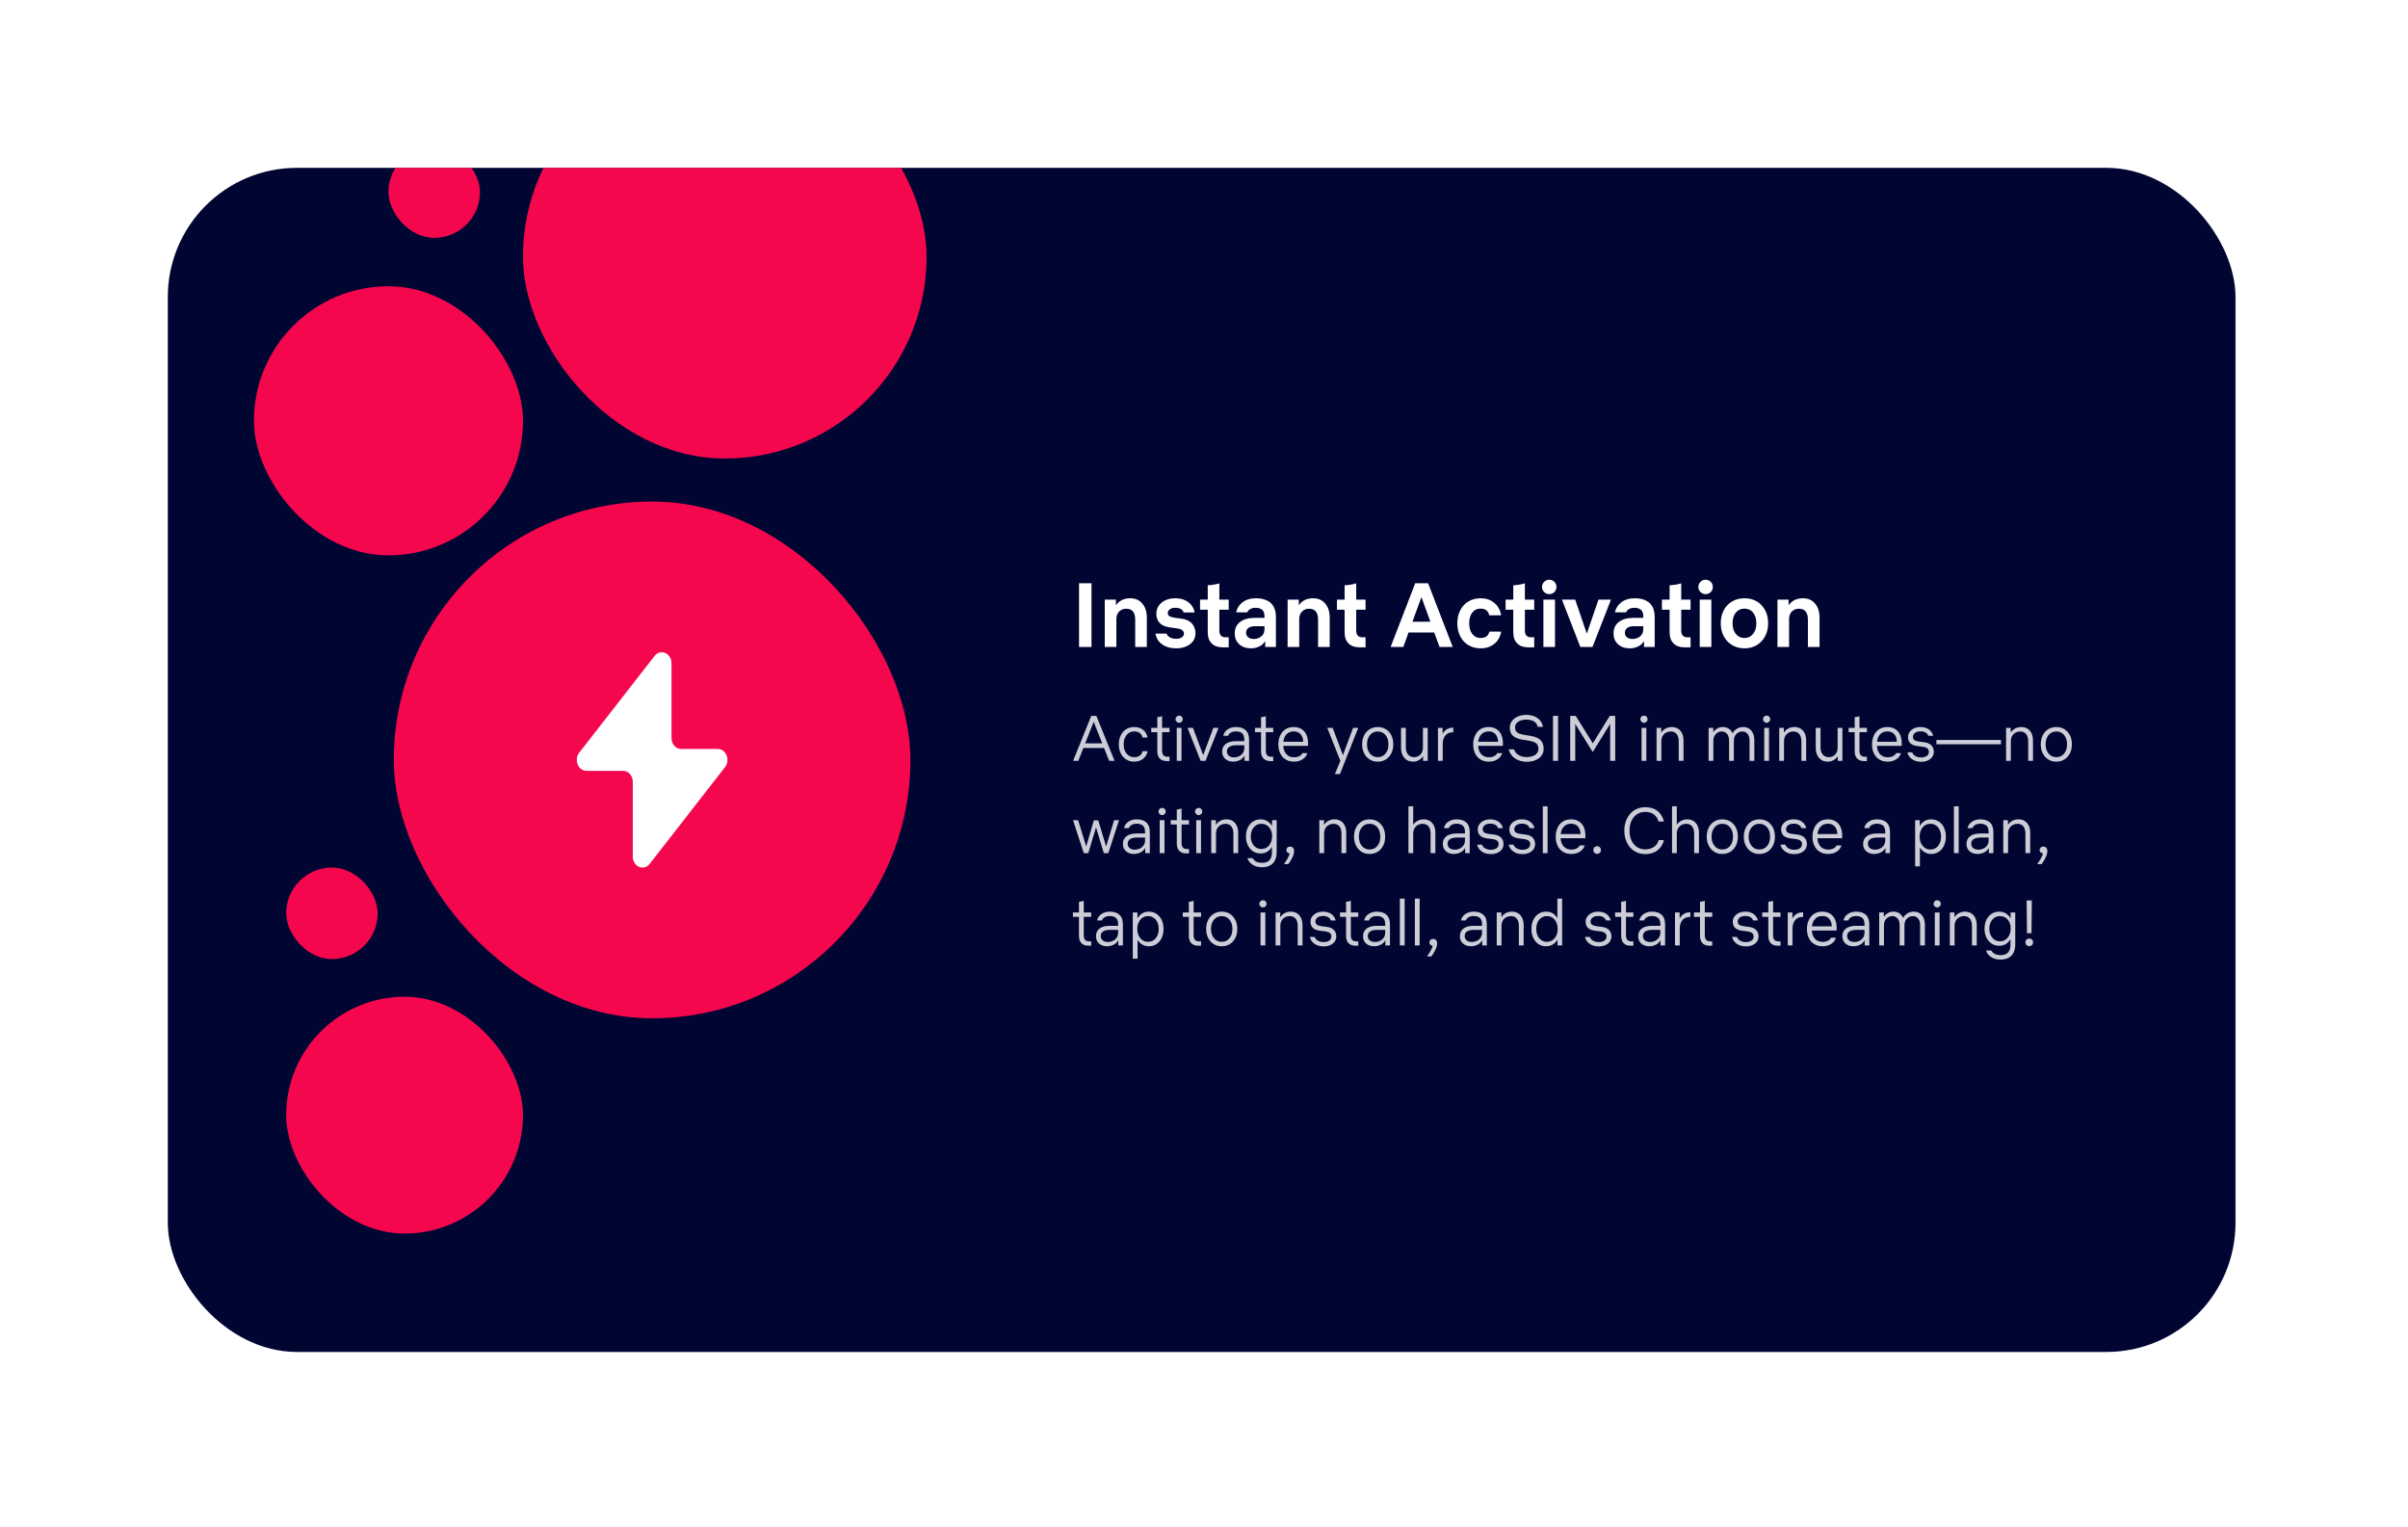
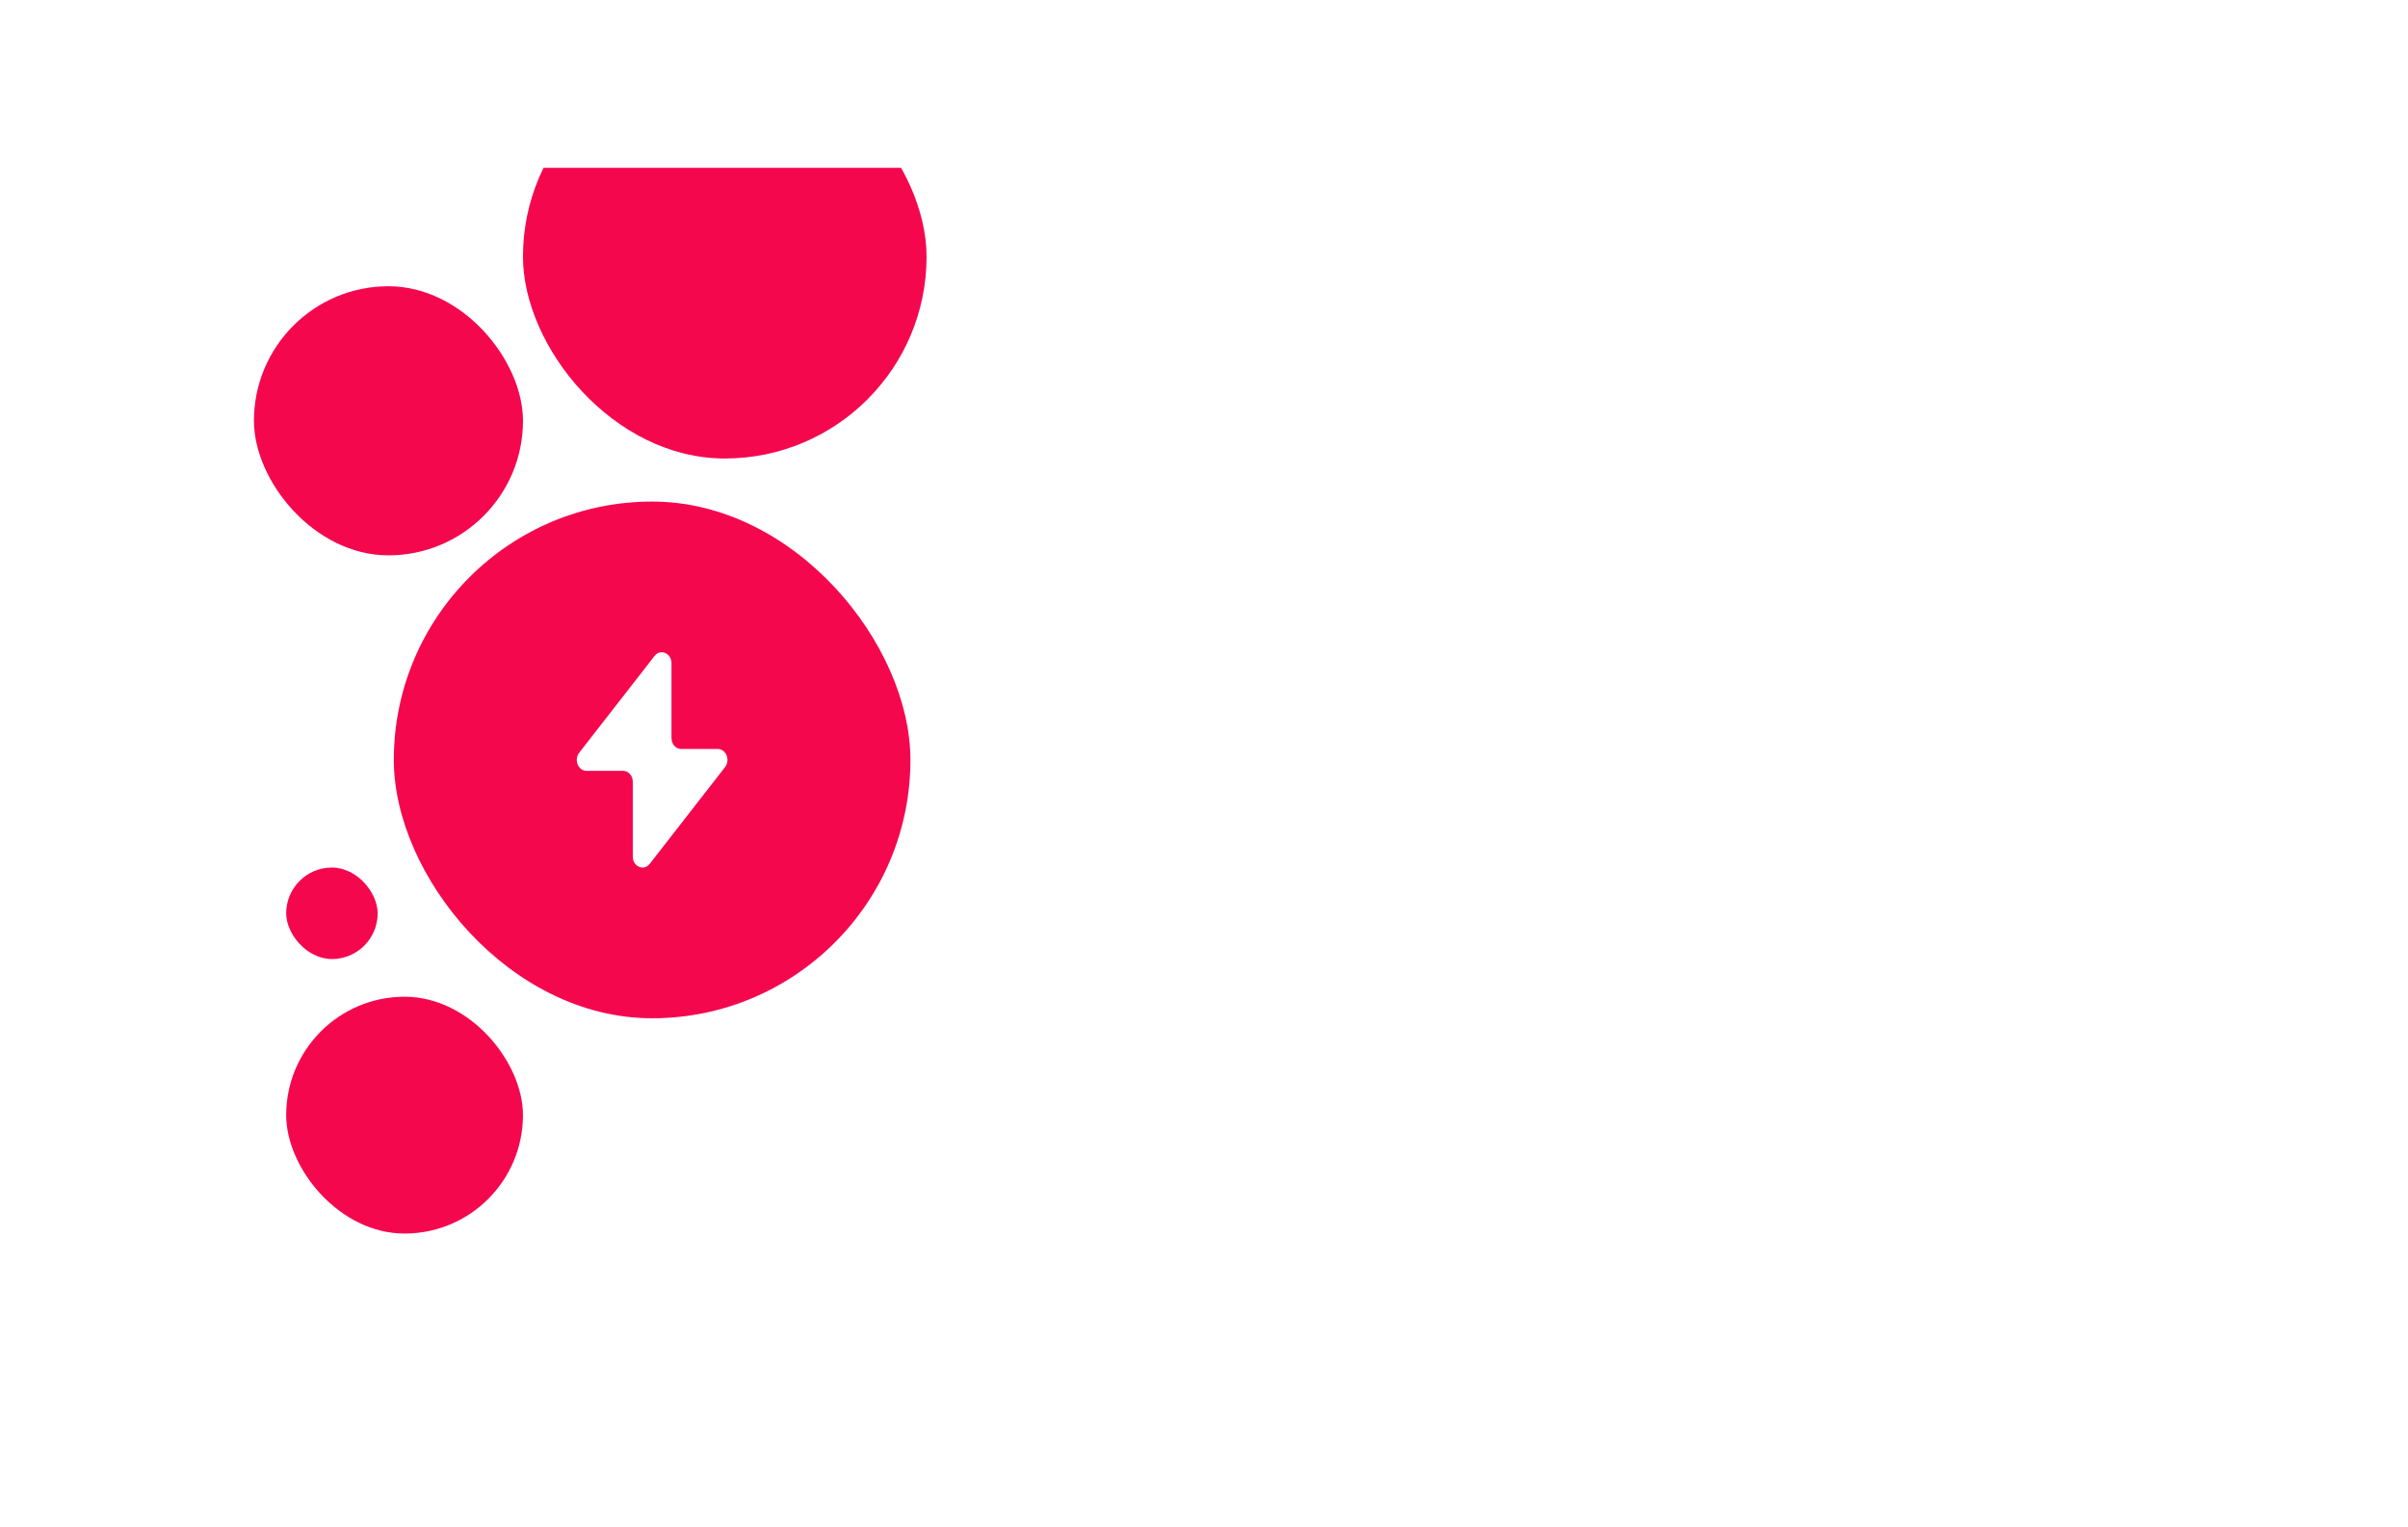
<svg xmlns="http://www.w3.org/2000/svg" width="287" height="182" viewBox="0 0 287 182" fill="none">
  <g filter="url(#filter0_d_5407_165463)">
    <g clip-path="url(#clip0_5407_165463)">
-       <rect x="20" y="20" width="246.442" height="141.1" rx="15.393" fill="#010532" />
      <rect x="46.938" y="59.766" width="61.571" height="61.571" rx="30.786" fill="#F5074E" />
      <path d="M69.036 89.69L78.013 78.167C78.715 77.266 80.031 77.827 80.031 79.027V87.946C80.031 88.665 80.547 89.248 81.183 89.248H85.549C86.541 89.248 87.07 90.569 86.415 91.41L77.438 102.933C76.736 103.834 75.42 103.273 75.42 102.073V93.154C75.42 92.435 74.904 91.852 74.267 91.852H69.901C68.909 91.852 68.38 90.531 69.036 89.69Z" fill="white" />
      <rect x="34.109" y="118.771" width="28.22" height="28.22" rx="14.11" fill="#F5074E" />
      <rect x="34.109" y="103.377" width="10.903" height="10.903" rx="5.452" fill="#F5074E" />
-       <rect x="46.301" y="17.438" width="10.903" height="10.903" rx="5.452" fill="#F5074E" />
      <rect x="30.266" y="34.109" width="32.068" height="32.068" rx="16.034" fill="#F5074E" />
      <rect x="62.332" y="6.533" width="48.102" height="48.102" rx="24.051" fill="#F5074E" />
      <path d="M130.09 77.092H128.607V69.503H130.09V77.092ZM133.055 73.777V77.092H131.671V71.455H133.001V72.12C133.404 71.564 133.971 71.291 134.702 71.291C135.312 71.291 135.792 71.498 136.152 71.924C136.512 72.349 136.686 72.905 136.686 73.592V77.092H135.301V73.799C135.301 73.417 135.214 73.101 135.04 72.872C134.854 72.643 134.582 72.534 134.222 72.534C133.895 72.534 133.622 72.643 133.393 72.861C133.164 73.09 133.055 73.396 133.055 73.777ZM140.196 77.255C139.498 77.255 138.931 77.092 138.495 76.765C138.048 76.448 137.797 76.023 137.721 75.5H139.051C139.084 75.663 139.204 75.816 139.411 75.936C139.618 76.056 139.869 76.121 140.163 76.121C140.457 76.121 140.686 76.067 140.861 75.947C141.024 75.838 141.112 75.685 141.112 75.5C141.112 75.336 141.046 75.206 140.915 75.097C140.785 74.987 140.556 74.911 140.228 74.868L139.411 74.758C138.876 74.682 138.473 74.508 138.211 74.224C137.95 73.952 137.819 73.581 137.819 73.134C137.819 72.763 137.917 72.436 138.113 72.163C138.31 71.891 138.582 71.673 138.92 71.52C139.258 71.368 139.651 71.291 140.076 71.291C140.523 71.291 140.904 71.368 141.232 71.52C141.559 71.673 141.82 71.88 142.017 72.131C142.213 72.392 142.333 72.676 142.387 72.981H141.068C141.014 72.807 140.904 72.665 140.741 72.567C140.566 72.469 140.348 72.425 140.098 72.425C139.825 72.425 139.596 72.48 139.433 72.6C139.269 72.72 139.182 72.872 139.182 73.058C139.182 73.221 139.247 73.341 139.378 73.417C139.509 73.505 139.727 73.57 140.032 73.614L140.839 73.723C141.384 73.799 141.799 73.995 142.071 74.311C142.344 74.628 142.485 74.998 142.485 75.445C142.485 75.816 142.387 76.132 142.191 76.405C141.984 76.677 141.711 76.885 141.373 77.026C141.024 77.179 140.632 77.255 140.196 77.255ZM145.723 77.135C145.156 77.135 144.72 76.983 144.415 76.667C144.098 76.361 143.946 75.914 143.946 75.315V72.654H143.03V71.455H143.946V69.743C144.425 69.721 144.883 69.645 145.33 69.514V71.455H146.443V72.654H145.33V75.162C145.33 75.413 145.396 75.609 145.516 75.74C145.636 75.871 145.81 75.936 146.039 75.936H146.443V77.135H145.723ZM149.106 77.255C148.517 77.255 148.048 77.092 147.699 76.765C147.339 76.448 147.165 76.012 147.165 75.478C147.165 74.9 147.372 74.442 147.797 74.115C148.223 73.788 148.811 73.625 149.564 73.625H150.709V73.417C150.709 73.069 150.61 72.818 150.425 72.654C150.24 72.501 149.978 72.425 149.662 72.425C149.389 72.425 149.16 72.48 148.986 72.589C148.811 72.698 148.702 72.829 148.659 72.97H147.329C147.427 72.491 147.677 72.087 148.092 71.771C148.506 71.455 149.04 71.291 149.705 71.291C150.436 71.291 151.014 71.477 151.439 71.836C151.864 72.207 152.071 72.785 152.071 73.559V77.092H150.796V76.394C150.61 76.688 150.371 76.906 150.065 77.048C149.749 77.19 149.433 77.255 149.106 77.255ZM149.455 76.143C149.651 76.143 149.847 76.1 150.043 76.012C150.229 75.925 150.392 75.794 150.523 75.62C150.643 75.456 150.709 75.238 150.709 74.977V74.617H149.629C149.269 74.617 148.997 74.682 148.811 74.813C148.615 74.955 148.517 75.14 148.517 75.391C148.517 75.642 148.604 75.827 148.779 75.947C148.953 76.078 149.182 76.143 149.455 76.143ZM154.851 73.777V77.092H153.466V71.455H154.797V72.12C155.2 71.564 155.767 71.291 156.498 71.291C157.108 71.291 157.588 71.498 157.948 71.924C158.307 72.349 158.482 72.905 158.482 73.592V77.092H157.097V73.799C157.097 73.417 157.01 73.101 156.836 72.872C156.65 72.643 156.378 72.534 156.018 72.534C155.691 72.534 155.418 72.643 155.189 72.861C154.96 73.09 154.851 73.396 154.851 73.777ZM162.035 77.135C161.468 77.135 161.032 76.983 160.727 76.667C160.411 76.361 160.258 75.914 160.258 75.315V72.654H159.342V71.455H160.258V69.743C160.738 69.721 161.196 69.645 161.643 69.514V71.455H162.755V72.654H161.643V75.162C161.643 75.413 161.708 75.609 161.828 75.74C161.948 75.871 162.122 75.936 162.351 75.936H162.755V77.135H162.035ZM171.574 77.092L170.941 75.369H167.878L167.256 77.092H165.741L168.674 69.503H170.211L173.144 77.092H171.574ZM168.346 74.082H170.483L169.415 71.15L168.346 74.082ZM176.47 77.255C175.914 77.255 175.423 77.124 175.009 76.874C174.583 76.623 174.267 76.263 174.038 75.816C173.809 75.369 173.689 74.857 173.689 74.268C173.689 73.69 173.809 73.177 174.038 72.731C174.267 72.284 174.583 71.924 175.009 71.673C175.423 71.422 175.914 71.291 176.47 71.291C176.939 71.291 177.342 71.379 177.691 71.564C178.029 71.749 178.312 71.989 178.519 72.294C178.727 72.6 178.857 72.938 178.912 73.319H177.495C177.451 73.09 177.342 72.894 177.178 72.741C177.004 72.6 176.764 72.523 176.448 72.523C176.044 72.523 175.728 72.676 175.477 72.992C175.227 73.308 175.107 73.734 175.107 74.268C175.107 74.802 175.227 75.227 175.477 75.543C175.728 75.86 176.044 76.023 176.448 76.023C176.764 76.023 177.004 75.958 177.189 75.816C177.364 75.674 177.473 75.489 177.516 75.26H178.912C178.857 75.642 178.727 75.98 178.519 76.274C178.312 76.568 178.029 76.808 177.691 76.983C177.342 77.168 176.939 77.255 176.47 77.255ZM182.138 77.135C181.571 77.135 181.135 76.983 180.83 76.667C180.513 76.361 180.361 75.914 180.361 75.315V72.654H179.445V71.455H180.361V69.743C180.84 69.721 181.298 69.645 181.745 69.514V71.455H182.858V72.654H181.745V75.162C181.745 75.413 181.811 75.609 181.931 75.74C182.051 75.871 182.225 75.936 182.454 75.936H182.858V77.135H182.138ZM184.649 70.801C184.42 70.801 184.212 70.713 184.049 70.55C183.874 70.386 183.787 70.179 183.787 69.939C183.787 69.699 183.874 69.492 184.049 69.329C184.212 69.165 184.42 69.078 184.649 69.078C184.877 69.078 185.085 69.165 185.259 69.329C185.423 69.492 185.51 69.699 185.51 69.939C185.51 70.179 185.423 70.386 185.259 70.55C185.085 70.713 184.877 70.801 184.649 70.801ZM183.951 77.092V71.455H185.335V77.092H183.951ZM189.803 77.092H188.353L186.162 71.455H187.742L189.127 75.511L190.512 71.455H192.006L189.803 77.092ZM194.252 77.255C193.663 77.255 193.194 77.092 192.845 76.765C192.486 76.448 192.311 76.012 192.311 75.478C192.311 74.9 192.518 74.442 192.943 74.115C193.369 73.788 193.957 73.625 194.71 73.625H195.855V73.417C195.855 73.069 195.757 72.818 195.571 72.654C195.386 72.501 195.124 72.425 194.808 72.425C194.535 72.425 194.306 72.48 194.132 72.589C193.957 72.698 193.848 72.829 193.805 72.97H192.475C192.573 72.491 192.824 72.087 193.238 71.771C193.652 71.455 194.186 71.291 194.852 71.291C195.582 71.291 196.16 71.477 196.585 71.836C197.01 72.207 197.218 72.785 197.218 73.559V77.092H195.942V76.394C195.757 76.688 195.517 76.906 195.211 77.048C194.895 77.19 194.579 77.255 194.252 77.255ZM194.601 76.143C194.797 76.143 194.993 76.1 195.19 76.012C195.375 75.925 195.538 75.794 195.669 75.62C195.789 75.456 195.855 75.238 195.855 74.977V74.617H194.775C194.415 74.617 194.143 74.682 193.957 74.813C193.761 74.955 193.663 75.14 193.663 75.391C193.663 75.642 193.75 75.827 193.925 75.947C194.099 76.078 194.328 76.143 194.601 76.143ZM200.771 77.135C200.204 77.135 199.768 76.983 199.463 76.667C199.147 76.361 198.994 75.914 198.994 75.315V72.654H198.078V71.455H198.994V69.743C199.474 69.721 199.932 69.645 200.379 69.514V71.455H201.491V72.654H200.379V75.162C200.379 75.413 200.444 75.609 200.564 75.74C200.684 75.871 200.859 75.936 201.088 75.936H201.491V77.135H200.771ZM203.282 70.801C203.053 70.801 202.846 70.713 202.682 70.55C202.508 70.386 202.421 70.179 202.421 69.939C202.421 69.699 202.508 69.492 202.682 69.329C202.846 69.165 203.053 69.078 203.282 69.078C203.511 69.078 203.718 69.165 203.893 69.329C204.056 69.492 204.143 69.699 204.143 69.939C204.143 70.179 204.056 70.386 203.893 70.55C203.718 70.713 203.511 70.801 203.282 70.801ZM202.584 77.092V71.455H203.969V77.092H202.584ZM207.913 77.255C207.357 77.255 206.877 77.124 206.452 76.874C206.027 76.623 205.689 76.263 205.449 75.816C205.209 75.369 205.089 74.857 205.089 74.268C205.089 73.679 205.209 73.156 205.449 72.709C205.689 72.262 206.027 71.913 206.452 71.662C206.877 71.411 207.357 71.291 207.913 71.291C208.469 71.291 208.96 71.411 209.385 71.662C209.81 71.913 210.138 72.262 210.377 72.709C210.617 73.156 210.737 73.679 210.737 74.268C210.737 74.857 210.617 75.369 210.377 75.816C210.138 76.263 209.81 76.623 209.385 76.874C208.96 77.124 208.469 77.255 207.913 77.255ZM207.913 76.023C208.338 76.023 208.676 75.86 208.938 75.543C209.2 75.227 209.331 74.802 209.331 74.268C209.331 73.734 209.2 73.308 208.938 72.992C208.676 72.676 208.338 72.523 207.913 72.523C207.488 72.523 207.15 72.676 206.888 72.992C206.627 73.308 206.496 73.734 206.496 74.268C206.496 74.802 206.627 75.227 206.888 75.543C207.15 75.86 207.488 76.023 207.913 76.023ZM213.232 73.777V77.092H211.848V71.455H213.178V72.12C213.581 71.564 214.148 71.291 214.879 71.291C215.489 71.291 215.969 71.498 216.329 71.924C216.689 72.349 216.863 72.905 216.863 73.592V77.092H215.478V73.799C215.478 73.417 215.391 73.101 215.217 72.872C215.031 72.643 214.759 72.534 214.399 72.534C214.072 72.534 213.799 72.643 213.57 72.861C213.341 73.09 213.232 73.396 213.232 73.777Z" fill="white" />
-       <path d="M132.195 90.658L131.587 89.127H129.124L128.523 90.658H127.9L130.063 85.302H130.671L132.841 90.658H132.195ZM129.339 88.58H131.371L130.355 86.01L129.339 88.58ZM135.186 90.758C134.824 90.758 134.501 90.674 134.224 90.497C133.947 90.327 133.731 90.089 133.577 89.773C133.423 89.465 133.346 89.103 133.346 88.696C133.346 88.288 133.423 87.934 133.577 87.626C133.731 87.318 133.947 87.072 134.224 86.895C134.501 86.718 134.824 86.633 135.186 86.633C135.624 86.633 135.978 86.748 136.263 86.987C136.54 87.226 136.71 87.518 136.771 87.88H136.171C136.132 87.672 136.032 87.503 135.863 87.364C135.694 87.226 135.471 87.156 135.186 87.156C134.939 87.156 134.724 87.218 134.532 87.349C134.339 87.48 134.193 87.657 134.085 87.888C133.977 88.126 133.924 88.395 133.924 88.696C133.924 89.165 134.039 89.534 134.278 89.812C134.516 90.089 134.816 90.227 135.186 90.227C135.471 90.227 135.694 90.158 135.863 90.027C136.032 89.896 136.14 89.727 136.179 89.511H136.771C136.717 89.865 136.548 90.158 136.271 90.397C135.986 90.635 135.624 90.758 135.186 90.758ZM139.059 90.689C138.69 90.689 138.412 90.589 138.22 90.381C138.028 90.181 137.935 89.889 137.935 89.496V87.249H137.212V86.733H137.935V85.455C138.035 85.448 138.128 85.44 138.228 85.417C138.32 85.394 138.412 85.371 138.505 85.34V86.733H139.39V87.249H138.505V89.45C138.505 89.935 138.72 90.173 139.144 90.173H139.39V90.689H139.059ZM140.537 86.133C140.421 86.133 140.321 86.087 140.237 86.002C140.152 85.917 140.106 85.817 140.106 85.702C140.106 85.586 140.152 85.478 140.237 85.394C140.321 85.309 140.421 85.271 140.537 85.271C140.652 85.271 140.76 85.309 140.845 85.394C140.929 85.478 140.968 85.586 140.968 85.702C140.968 85.817 140.929 85.917 140.845 86.002C140.76 86.087 140.652 86.133 140.537 86.133ZM140.252 90.658V86.733H140.821V90.658H140.252ZM143.68 90.658H143.095L141.54 86.733H142.187L143.403 89.989L144.619 86.733H145.235L143.68 90.658ZM146.996 90.758C146.603 90.758 146.28 90.65 146.034 90.435C145.787 90.219 145.664 89.927 145.664 89.558C145.664 89.165 145.81 88.857 146.095 88.642C146.38 88.426 146.788 88.319 147.319 88.319H148.304V88.126C148.304 87.78 148.219 87.526 148.042 87.379C147.865 87.233 147.627 87.156 147.327 87.156C147.073 87.156 146.857 87.203 146.695 87.303C146.526 87.403 146.418 87.534 146.38 87.68H145.795C145.864 87.364 146.034 87.11 146.311 86.918C146.588 86.725 146.926 86.633 147.327 86.633C147.804 86.633 148.181 86.756 148.458 87.002C148.735 87.249 148.874 87.633 148.874 88.165V90.658H148.327V90.043C148.189 90.281 147.996 90.466 147.758 90.581C147.511 90.697 147.257 90.758 146.996 90.758ZM147.103 90.25C147.288 90.25 147.473 90.212 147.657 90.127C147.842 90.043 147.996 89.919 148.119 89.75C148.242 89.588 148.304 89.381 148.304 89.127V88.803H147.35C146.996 88.803 146.719 88.865 146.526 88.988C146.334 89.111 146.234 89.296 146.234 89.534C146.234 89.765 146.318 89.942 146.48 90.066C146.642 90.189 146.849 90.25 147.103 90.25ZM151.423 90.689C151.053 90.689 150.776 90.589 150.584 90.381C150.391 90.181 150.299 89.889 150.299 89.496V87.249H149.576V86.733H150.299V85.455C150.399 85.448 150.492 85.44 150.592 85.417C150.684 85.394 150.776 85.371 150.869 85.34V86.733H151.754V87.249H150.869V89.45C150.869 89.935 151.084 90.173 151.507 90.173H151.754V90.689H151.423ZM154.232 90.758C153.847 90.758 153.516 90.674 153.239 90.504C152.954 90.335 152.739 90.096 152.593 89.788C152.439 89.481 152.362 89.119 152.362 88.696C152.362 88.303 152.439 87.949 152.585 87.633C152.731 87.318 152.939 87.072 153.216 86.895C153.485 86.718 153.816 86.633 154.201 86.633C154.563 86.633 154.879 86.718 155.132 86.879C155.386 87.041 155.579 87.272 155.71 87.557C155.841 87.849 155.902 88.188 155.902 88.573V88.88H152.947C152.978 89.319 153.108 89.65 153.332 89.881C153.555 90.12 153.855 90.235 154.232 90.235C154.486 90.235 154.694 90.189 154.871 90.096C155.048 90.012 155.163 89.889 155.217 89.742H155.817C155.725 90.058 155.533 90.304 155.248 90.481C154.963 90.666 154.625 90.758 154.232 90.758ZM154.201 87.156C153.847 87.156 153.562 87.264 153.347 87.487C153.131 87.71 153.001 88.011 152.954 88.388H155.325C155.317 88.026 155.217 87.726 155.025 87.495C154.832 87.272 154.563 87.156 154.201 87.156ZM159.104 92.236L159.751 90.658L158.188 86.733H158.835L160.059 89.989L161.267 86.733H161.883L159.705 92.236H159.104ZM164.205 90.758C163.844 90.758 163.52 90.674 163.243 90.497C162.959 90.32 162.743 90.081 162.589 89.765C162.428 89.458 162.351 89.103 162.351 88.696C162.351 88.288 162.428 87.934 162.589 87.618C162.743 87.31 162.959 87.072 163.243 86.895C163.52 86.718 163.844 86.633 164.205 86.633C164.567 86.633 164.89 86.718 165.175 86.895C165.452 87.072 165.668 87.31 165.829 87.618C165.983 87.934 166.06 88.288 166.06 88.696C166.06 89.103 165.983 89.458 165.829 89.765C165.668 90.081 165.452 90.32 165.175 90.497C164.89 90.674 164.567 90.758 164.205 90.758ZM164.205 90.227C164.583 90.227 164.89 90.089 165.129 89.804C165.368 89.527 165.483 89.157 165.483 88.696C165.483 88.234 165.368 87.864 165.129 87.58C164.89 87.303 164.583 87.164 164.205 87.164C163.828 87.164 163.528 87.303 163.29 87.58C163.051 87.864 162.928 88.234 162.928 88.696C162.928 89.157 163.051 89.527 163.29 89.804C163.528 90.089 163.828 90.227 164.205 90.227ZM169.595 89.08V86.733H170.164V90.658H169.61V90.096C169.479 90.304 169.317 90.466 169.11 90.581C168.902 90.704 168.679 90.758 168.425 90.758C167.986 90.758 167.632 90.612 167.378 90.312C167.116 90.019 166.985 89.635 166.985 89.15V86.733H167.555V89.08C167.555 89.427 167.647 89.704 167.824 89.912C168.001 90.12 168.248 90.227 168.548 90.227C168.833 90.227 169.079 90.127 169.287 89.927C169.494 89.727 169.595 89.442 169.595 89.08ZM171.953 88.657V90.658H171.383V86.733H171.937V87.457C172.061 87.218 172.222 87.041 172.43 86.91C172.638 86.779 172.861 86.718 173.107 86.718H173.215V87.264H173.092C172.892 87.264 172.707 87.318 172.53 87.418C172.353 87.526 172.214 87.68 172.114 87.888C172.007 88.095 171.953 88.349 171.953 88.657ZM177.456 90.758C177.072 90.758 176.741 90.674 176.464 90.504C176.179 90.335 175.963 90.096 175.817 89.788C175.663 89.481 175.586 89.119 175.586 88.696C175.586 88.303 175.663 87.949 175.809 87.633C175.956 87.318 176.163 87.072 176.441 86.895C176.71 86.718 177.041 86.633 177.426 86.633C177.787 86.633 178.103 86.718 178.357 86.879C178.611 87.041 178.803 87.272 178.934 87.557C179.065 87.849 179.127 88.188 179.127 88.573V88.88H176.171C176.202 89.319 176.333 89.65 176.556 89.881C176.779 90.12 177.079 90.235 177.456 90.235C177.71 90.235 177.918 90.189 178.095 90.096C178.272 90.012 178.388 89.889 178.442 89.742H179.042C178.95 90.058 178.757 90.304 178.472 90.481C178.188 90.666 177.849 90.758 177.456 90.758ZM177.426 87.156C177.072 87.156 176.787 87.264 176.571 87.487C176.356 87.71 176.225 88.011 176.179 88.388H178.549C178.542 88.026 178.442 87.726 178.249 87.495C178.057 87.272 177.787 87.156 177.426 87.156ZM181.987 90.774C181.433 90.774 180.964 90.643 180.579 90.381C180.186 90.127 179.932 89.758 179.817 89.288H180.448C180.533 89.573 180.718 89.804 180.987 89.966C181.256 90.127 181.587 90.212 181.98 90.212C182.234 90.212 182.472 90.173 182.68 90.096C182.888 90.027 183.05 89.912 183.173 89.765C183.296 89.619 183.357 89.442 183.357 89.234C183.357 89.057 183.327 88.903 183.257 88.773C183.188 88.642 183.065 88.534 182.888 88.449C182.711 88.365 182.457 88.295 182.126 88.242L181.472 88.141C180.956 88.057 180.571 87.903 180.325 87.68C180.071 87.457 179.948 87.141 179.948 86.718C179.948 86.41 180.033 86.14 180.21 85.909C180.387 85.679 180.617 85.502 180.918 85.371C181.21 85.248 181.541 85.186 181.91 85.186C182.241 85.186 182.542 85.24 182.819 85.34C183.096 85.44 183.327 85.602 183.519 85.809C183.711 86.017 183.835 86.287 183.904 86.61H183.273C183.203 86.31 183.05 86.087 182.803 85.948C182.557 85.817 182.257 85.748 181.91 85.748C181.518 85.748 181.195 85.833 180.948 86.002C180.694 86.171 180.571 86.402 180.571 86.695C180.571 86.864 180.61 87.002 180.679 87.118C180.748 87.233 180.871 87.326 181.048 87.403C181.225 87.48 181.464 87.541 181.78 87.587L182.388 87.68C182.934 87.764 183.342 87.934 183.596 88.18C183.85 88.426 183.981 88.765 183.981 89.204C183.981 89.534 183.896 89.812 183.727 90.043C183.55 90.281 183.311 90.458 183.011 90.581C182.711 90.712 182.365 90.774 181.987 90.774ZM185.703 90.658H185.095V85.302H185.703V90.658ZM187.747 90.658H187.147V85.302H187.801L189.841 88.573L191.865 85.302H192.511V90.658H191.911V86.248L189.833 89.612L187.747 86.264V90.658ZM195.937 86.133C195.822 86.133 195.722 86.087 195.637 86.002C195.552 85.917 195.506 85.817 195.506 85.702C195.506 85.586 195.552 85.478 195.637 85.394C195.722 85.309 195.822 85.271 195.937 85.271C196.053 85.271 196.16 85.309 196.245 85.394C196.33 85.478 196.368 85.586 196.368 85.702C196.368 85.817 196.33 85.917 196.245 86.002C196.16 86.087 196.053 86.133 195.937 86.133ZM195.652 90.658V86.733H196.222V90.658H195.652ZM198.011 88.326V90.658H197.441V86.733H197.995V87.303C198.134 87.087 198.311 86.918 198.534 86.802C198.757 86.687 198.996 86.633 199.25 86.633C199.55 86.633 199.804 86.702 200.012 86.841C200.22 86.979 200.374 87.164 200.489 87.403C200.597 87.641 200.651 87.918 200.651 88.234V90.658H200.081V88.349C200.081 87.98 200.004 87.687 199.842 87.48C199.681 87.272 199.435 87.164 199.119 87.164C198.927 87.164 198.75 87.21 198.58 87.295C198.411 87.387 198.272 87.518 198.172 87.687C198.065 87.864 198.011 88.072 198.011 88.326ZM203.642 90.658V86.733H204.196V87.256C204.327 87.056 204.489 86.902 204.689 86.795C204.881 86.687 205.097 86.633 205.335 86.633C205.604 86.633 205.835 86.695 206.035 86.825C206.236 86.956 206.39 87.141 206.49 87.379C206.62 87.141 206.805 86.956 207.036 86.825C207.259 86.695 207.506 86.633 207.767 86.633C208.167 86.633 208.491 86.772 208.729 87.049C208.968 87.333 209.091 87.718 209.091 88.203V90.658H208.521V88.272C208.521 87.926 208.444 87.649 208.291 87.457C208.129 87.264 207.921 87.164 207.652 87.164C207.382 87.164 207.151 87.264 206.951 87.457C206.751 87.649 206.651 87.926 206.651 88.272V90.658H206.082V88.272C206.082 87.926 206.005 87.649 205.843 87.457C205.681 87.264 205.474 87.164 205.212 87.164C204.943 87.164 204.704 87.264 204.512 87.457C204.312 87.649 204.211 87.926 204.211 88.272V90.658H203.642ZM210.556 86.133C210.44 86.133 210.34 86.087 210.256 86.002C210.171 85.917 210.125 85.817 210.125 85.702C210.125 85.586 210.171 85.478 210.256 85.394C210.34 85.309 210.44 85.271 210.556 85.271C210.671 85.271 210.779 85.309 210.864 85.394C210.948 85.478 210.987 85.586 210.987 85.702C210.987 85.817 210.948 85.917 210.864 86.002C210.779 86.087 210.671 86.133 210.556 86.133ZM210.271 90.658V86.733H210.841V90.658H210.271ZM212.629 88.326V90.658H212.06V86.733H212.614V87.303C212.753 87.087 212.93 86.918 213.153 86.802C213.376 86.687 213.615 86.633 213.869 86.633C214.169 86.633 214.423 86.702 214.63 86.841C214.838 86.979 214.992 87.164 215.108 87.403C215.215 87.641 215.269 87.918 215.269 88.234V90.658H214.7V88.349C214.7 87.98 214.623 87.687 214.461 87.48C214.299 87.272 214.053 87.164 213.738 87.164C213.545 87.164 213.368 87.21 213.199 87.295C213.03 87.387 212.891 87.518 212.791 87.687C212.683 87.864 212.629 88.072 212.629 88.326ZM219.02 89.08V86.733H219.589V90.658H219.035V90.096C218.904 90.304 218.743 90.466 218.535 90.581C218.327 90.704 218.104 90.758 217.85 90.758C217.411 90.758 217.057 90.612 216.803 90.312C216.542 90.019 216.411 89.635 216.411 89.15V86.733H216.98V89.08C216.98 89.427 217.073 89.704 217.25 89.912C217.427 90.12 217.673 90.227 217.973 90.227C218.258 90.227 218.504 90.127 218.712 89.927C218.92 89.727 219.02 89.442 219.02 89.08ZM222.178 90.689C221.809 90.689 221.532 90.589 221.34 90.381C221.147 90.181 221.055 89.889 221.055 89.496V87.249H220.331V86.733H221.055V85.455C221.155 85.448 221.247 85.44 221.347 85.417C221.44 85.394 221.532 85.371 221.624 85.34V86.733H222.509V87.249H221.624V89.45C221.624 89.935 221.84 90.173 222.263 90.173H222.509V90.689H222.178ZM224.988 90.758C224.603 90.758 224.272 90.674 223.995 90.504C223.71 90.335 223.495 90.096 223.348 89.788C223.194 89.481 223.117 89.119 223.117 88.696C223.117 88.303 223.194 87.949 223.341 87.633C223.487 87.318 223.695 87.072 223.972 86.895C224.241 86.718 224.572 86.633 224.957 86.633C225.319 86.633 225.634 86.718 225.888 86.879C226.142 87.041 226.335 87.272 226.465 87.557C226.596 87.849 226.658 88.188 226.658 88.573V88.88H223.702C223.733 89.319 223.864 89.65 224.087 89.881C224.31 90.12 224.611 90.235 224.988 90.235C225.242 90.235 225.449 90.189 225.626 90.096C225.803 90.012 225.919 89.889 225.973 89.742H226.573C226.481 90.058 226.288 90.304 226.004 90.481C225.719 90.666 225.38 90.758 224.988 90.758ZM224.957 87.156C224.603 87.156 224.318 87.264 224.103 87.487C223.887 87.71 223.756 88.011 223.71 88.388H226.081C226.073 88.026 225.973 87.726 225.78 87.495C225.588 87.272 225.319 87.156 224.957 87.156ZM228.98 90.774C228.526 90.774 228.156 90.666 227.872 90.45C227.579 90.243 227.402 89.973 227.333 89.65H227.918C227.956 89.812 228.072 89.958 228.264 90.073C228.457 90.196 228.687 90.258 228.972 90.258C229.249 90.258 229.472 90.196 229.642 90.081C229.811 89.966 229.896 89.796 229.896 89.588C229.896 89.427 229.842 89.288 229.726 89.188C229.611 89.088 229.411 89.019 229.134 88.98L228.526 88.903C227.779 88.811 227.41 88.457 227.41 87.834C227.41 87.603 227.471 87.395 227.602 87.218C227.733 87.041 227.91 86.895 228.133 86.787C228.356 86.687 228.61 86.633 228.895 86.633C229.295 86.633 229.626 86.725 229.896 86.918C230.157 87.11 230.327 87.364 230.411 87.68H229.826C229.773 87.51 229.665 87.379 229.503 87.287C229.342 87.195 229.149 87.149 228.911 87.149C228.626 87.149 228.403 87.21 228.241 87.333C228.079 87.464 227.995 87.626 227.995 87.818C227.995 87.98 228.056 88.103 228.172 88.188C228.287 88.272 228.472 88.334 228.741 88.372L229.349 88.449C229.719 88.496 230.003 88.619 230.196 88.819C230.388 89.019 230.481 89.273 230.481 89.573C230.481 89.812 230.419 90.027 230.288 90.204C230.157 90.389 229.973 90.527 229.75 90.627C229.526 90.728 229.265 90.774 228.98 90.774ZM230.791 88.688V88.172H238.487V88.688H230.791ZM239.664 88.326V90.658H239.095V86.733H239.649V87.303C239.788 87.087 239.965 86.918 240.188 86.802C240.411 86.687 240.65 86.633 240.904 86.633C241.204 86.633 241.458 86.702 241.666 86.841C241.873 86.979 242.027 87.164 242.143 87.403C242.25 87.641 242.304 87.918 242.304 88.234V90.658H241.735V88.349C241.735 87.98 241.658 87.687 241.496 87.48C241.335 87.272 241.088 87.164 240.773 87.164C240.58 87.164 240.403 87.21 240.234 87.295C240.065 87.387 239.926 87.518 239.826 87.687C239.718 87.864 239.664 88.072 239.664 88.326ZM245.085 90.758C244.723 90.758 244.4 90.674 244.123 90.497C243.838 90.32 243.623 90.081 243.469 89.765C243.307 89.458 243.23 89.103 243.23 88.696C243.23 88.288 243.307 87.934 243.469 87.618C243.623 87.31 243.838 87.072 244.123 86.895C244.4 86.718 244.723 86.633 245.085 86.633C245.447 86.633 245.77 86.718 246.055 86.895C246.332 87.072 246.547 87.31 246.709 87.618C246.863 87.934 246.94 88.288 246.94 88.696C246.94 89.103 246.863 89.458 246.709 89.765C246.547 90.081 246.332 90.32 246.055 90.497C245.77 90.674 245.447 90.758 245.085 90.758ZM245.085 90.227C245.462 90.227 245.77 90.089 246.009 89.804C246.247 89.527 246.363 89.157 246.363 88.696C246.363 88.234 246.247 87.864 246.009 87.58C245.77 87.303 245.462 87.164 245.085 87.164C244.708 87.164 244.408 87.303 244.169 87.58C243.931 87.864 243.808 88.234 243.808 88.696C243.808 89.157 243.931 89.527 244.169 89.804C244.408 90.089 244.708 90.227 245.085 90.227ZM129.17 101.658L127.892 97.733H128.493L129.462 100.865L130.371 97.748H130.894L131.833 100.873L132.787 97.733H133.372L132.095 101.658H131.556L130.632 98.587L129.709 101.658H129.17ZM135.165 101.758C134.773 101.758 134.45 101.651 134.203 101.435C133.957 101.22 133.834 100.927 133.834 100.558C133.834 100.165 133.98 99.857 134.265 99.642C134.55 99.426 134.958 99.319 135.489 99.319H136.474V99.126C136.474 98.78 136.389 98.526 136.212 98.379C136.035 98.233 135.797 98.156 135.496 98.156C135.242 98.156 135.027 98.203 134.865 98.303C134.696 98.403 134.588 98.534 134.55 98.68H133.965C134.034 98.364 134.203 98.11 134.48 97.918C134.758 97.725 135.096 97.633 135.496 97.633C135.974 97.633 136.351 97.756 136.628 98.002C136.905 98.249 137.043 98.633 137.043 99.165V101.658H136.497V101.042C136.358 101.281 136.166 101.466 135.927 101.581C135.681 101.697 135.427 101.758 135.165 101.758ZM135.273 101.25C135.458 101.25 135.643 101.212 135.827 101.127C136.012 101.042 136.166 100.919 136.289 100.75C136.412 100.588 136.474 100.381 136.474 100.127V99.803H135.519C135.165 99.803 134.888 99.865 134.696 99.988C134.504 100.111 134.403 100.296 134.403 100.535C134.403 100.765 134.488 100.942 134.65 101.066C134.811 101.189 135.019 101.25 135.273 101.25ZM138.507 97.133C138.392 97.133 138.292 97.087 138.207 97.002C138.123 96.917 138.076 96.817 138.076 96.702C138.076 96.586 138.123 96.478 138.207 96.394C138.292 96.309 138.392 96.271 138.507 96.271C138.623 96.271 138.731 96.309 138.815 96.394C138.9 96.478 138.938 96.586 138.938 96.702C138.938 96.817 138.9 96.917 138.815 97.002C138.731 97.087 138.623 97.133 138.507 97.133ZM138.223 101.658V97.733H138.792V101.658H138.223ZM141.381 101.689C141.012 101.689 140.735 101.589 140.542 101.381C140.35 101.181 140.258 100.889 140.258 100.496V98.249H139.534V97.733H140.258V96.455C140.358 96.448 140.45 96.44 140.55 96.417C140.643 96.394 140.735 96.371 140.827 96.34V97.733H141.712V98.249H140.827V100.45C140.827 100.935 141.043 101.173 141.466 101.173H141.712V101.689H141.381ZM142.859 97.133C142.744 97.133 142.644 97.087 142.559 97.002C142.474 96.917 142.428 96.817 142.428 96.702C142.428 96.586 142.474 96.478 142.559 96.394C142.644 96.309 142.744 96.271 142.859 96.271C142.975 96.271 143.082 96.309 143.167 96.394C143.252 96.478 143.29 96.586 143.29 96.702C143.29 96.817 143.252 96.917 143.167 97.002C143.082 97.087 142.975 97.133 142.859 97.133ZM142.574 101.658V97.733H143.144V101.658H142.574ZM144.933 99.326V101.658H144.363V97.733H144.917V98.303C145.056 98.087 145.233 97.918 145.456 97.802C145.679 97.687 145.918 97.633 146.172 97.633C146.472 97.633 146.726 97.702 146.934 97.841C147.142 97.979 147.296 98.164 147.411 98.403C147.519 98.641 147.573 98.918 147.573 99.234V101.658H147.003V99.349C147.003 98.98 146.926 98.687 146.764 98.48C146.603 98.272 146.357 98.164 146.041 98.164C145.849 98.164 145.672 98.21 145.502 98.295C145.333 98.387 145.194 98.518 145.094 98.687C144.987 98.864 144.933 99.072 144.933 99.326ZM150.253 101.697C149.907 101.697 149.599 101.612 149.337 101.435C149.076 101.258 148.868 101.019 148.722 100.712C148.576 100.411 148.499 100.057 148.499 99.665C148.499 99.272 148.576 98.918 148.722 98.61C148.868 98.31 149.076 98.072 149.337 97.895C149.599 97.718 149.907 97.633 150.253 97.633C150.553 97.633 150.823 97.702 151.054 97.849C151.285 97.995 151.469 98.187 151.608 98.433V97.733H152.162V101.558C152.162 102.12 152.008 102.559 151.708 102.874C151.4 103.19 150.969 103.344 150.423 103.344C149.969 103.344 149.584 103.244 149.284 103.036C148.976 102.828 148.776 102.574 148.676 102.259H149.299C149.384 102.42 149.514 102.551 149.699 102.659C149.876 102.759 150.115 102.813 150.415 102.813C151.2 102.813 151.593 102.405 151.593 101.581V100.919C151.446 101.158 151.262 101.35 151.038 101.489C150.815 101.627 150.553 101.697 150.253 101.697ZM150.338 101.166C150.592 101.166 150.807 101.104 151 100.973C151.192 100.842 151.339 100.665 151.446 100.442C151.554 100.219 151.608 99.957 151.616 99.665C151.623 99.372 151.569 99.111 151.462 98.888C151.346 98.664 151.2 98.487 151.008 98.356C150.815 98.226 150.592 98.164 150.338 98.164C150.084 98.164 149.869 98.226 149.684 98.356C149.491 98.487 149.345 98.664 149.237 98.888C149.13 99.111 149.076 99.372 149.076 99.665C149.076 99.957 149.13 100.219 149.237 100.442C149.345 100.665 149.491 100.842 149.684 100.973C149.869 101.104 150.084 101.166 150.338 101.166ZM153.029 102.967C153.236 102.674 153.39 102.428 153.498 102.235C153.598 102.043 153.675 101.858 153.714 101.689C153.583 101.681 153.49 101.635 153.421 101.566C153.352 101.497 153.313 101.404 153.313 101.296C153.313 101.181 153.352 101.089 153.436 101.004C153.513 100.919 153.621 100.881 153.76 100.881C153.906 100.881 154.021 100.927 154.106 101.019C154.191 101.112 154.237 101.235 154.237 101.397C154.237 101.612 154.183 101.851 154.068 102.105C153.952 102.359 153.783 102.651 153.56 102.967H153.029ZM157.815 99.326V101.658H157.246V97.733H157.8V98.303C157.938 98.087 158.115 97.918 158.339 97.802C158.562 97.687 158.8 97.633 159.054 97.633C159.354 97.633 159.608 97.702 159.816 97.841C160.024 97.979 160.178 98.164 160.293 98.403C160.401 98.641 160.455 98.918 160.455 99.234V101.658H159.885V99.349C159.885 98.98 159.809 98.687 159.647 98.48C159.485 98.272 159.239 98.164 158.923 98.164C158.731 98.164 158.554 98.21 158.385 98.295C158.215 98.387 158.077 98.518 157.977 98.687C157.869 98.864 157.815 99.072 157.815 99.326ZM163.236 101.758C162.874 101.758 162.551 101.674 162.274 101.497C161.989 101.32 161.774 101.081 161.62 100.765C161.458 100.458 161.381 100.104 161.381 99.696C161.381 99.288 161.458 98.934 161.62 98.618C161.774 98.31 161.989 98.072 162.274 97.895C162.551 97.718 162.874 97.633 163.236 97.633C163.598 97.633 163.921 97.718 164.206 97.895C164.483 98.072 164.698 98.31 164.86 98.618C165.014 98.934 165.091 99.288 165.091 99.696C165.091 100.104 165.014 100.458 164.86 100.765C164.698 101.081 164.483 101.32 164.206 101.497C163.921 101.674 163.598 101.758 163.236 101.758ZM163.236 101.227C163.613 101.227 163.921 101.089 164.159 100.804C164.398 100.527 164.513 100.157 164.513 99.696C164.513 99.234 164.398 98.864 164.159 98.58C163.921 98.303 163.613 98.164 163.236 98.164C162.859 98.164 162.559 98.303 162.32 98.58C162.081 98.864 161.958 99.234 161.958 99.696C161.958 100.157 162.081 100.527 162.32 100.804C162.559 101.089 162.859 101.227 163.236 101.227ZM167.866 101.658V96.078H168.435V98.279C168.574 98.072 168.751 97.918 168.974 97.802C169.19 97.687 169.42 97.633 169.674 97.633C169.975 97.633 170.229 97.702 170.436 97.841C170.644 97.979 170.798 98.164 170.914 98.403C171.021 98.641 171.075 98.918 171.075 99.234V101.658H170.506V99.349C170.506 98.98 170.429 98.687 170.267 98.48C170.105 98.272 169.859 98.164 169.544 98.164C169.351 98.164 169.174 98.21 169.005 98.295C168.835 98.387 168.697 98.518 168.597 98.687C168.489 98.864 168.435 99.072 168.435 99.326V101.658H167.866ZM173.294 101.758C172.902 101.758 172.578 101.651 172.332 101.435C172.086 101.22 171.963 100.927 171.963 100.558C171.963 100.165 172.109 99.857 172.394 99.642C172.678 99.426 173.086 99.319 173.617 99.319H174.602V99.126C174.602 98.78 174.518 98.526 174.341 98.379C174.164 98.233 173.925 98.156 173.625 98.156C173.371 98.156 173.156 98.203 172.994 98.303C172.825 98.403 172.717 98.534 172.678 98.68H172.093C172.163 98.364 172.332 98.11 172.609 97.918C172.886 97.725 173.225 97.633 173.625 97.633C174.102 97.633 174.479 97.756 174.756 98.002C175.033 98.249 175.172 98.633 175.172 99.165V101.658H174.626V101.042C174.487 101.281 174.295 101.466 174.056 101.581C173.81 101.697 173.556 101.758 173.294 101.758ZM173.402 101.25C173.587 101.25 173.771 101.212 173.956 101.127C174.141 101.042 174.295 100.919 174.418 100.75C174.541 100.588 174.602 100.381 174.602 100.127V99.803H173.648C173.294 99.803 173.017 99.865 172.825 99.988C172.632 100.111 172.532 100.296 172.532 100.535C172.532 100.765 172.617 100.942 172.778 101.066C172.94 101.189 173.148 101.25 173.402 101.25ZM177.698 101.774C177.244 101.774 176.875 101.666 176.59 101.45C176.297 101.243 176.12 100.973 176.051 100.65H176.636C176.675 100.812 176.79 100.958 176.982 101.073C177.175 101.196 177.406 101.258 177.69 101.258C177.968 101.258 178.191 101.196 178.36 101.081C178.529 100.966 178.614 100.796 178.614 100.588C178.614 100.427 178.56 100.288 178.445 100.188C178.329 100.088 178.129 100.019 177.852 99.98L177.244 99.903C176.498 99.811 176.128 99.457 176.128 98.834C176.128 98.603 176.19 98.395 176.321 98.218C176.451 98.041 176.628 97.895 176.852 97.787C177.075 97.687 177.329 97.633 177.614 97.633C178.014 97.633 178.345 97.725 178.614 97.918C178.876 98.11 179.045 98.364 179.13 98.68H178.545C178.491 98.51 178.383 98.379 178.222 98.287C178.06 98.195 177.868 98.149 177.629 98.149C177.344 98.149 177.121 98.21 176.959 98.333C176.798 98.464 176.713 98.626 176.713 98.818C176.713 98.98 176.775 99.103 176.89 99.188C177.006 99.272 177.19 99.334 177.46 99.372L178.068 99.449C178.437 99.496 178.722 99.619 178.914 99.819C179.107 100.019 179.199 100.273 179.199 100.573C179.199 100.812 179.137 101.027 179.007 101.204C178.876 101.389 178.691 101.527 178.468 101.627C178.245 101.727 177.983 101.774 177.698 101.774ZM181.464 101.774C181.01 101.774 180.64 101.666 180.355 101.45C180.063 101.243 179.886 100.973 179.817 100.65H180.402C180.44 100.812 180.556 100.958 180.748 101.073C180.94 101.196 181.171 101.258 181.456 101.258C181.733 101.258 181.956 101.196 182.126 101.081C182.295 100.966 182.38 100.796 182.38 100.588C182.38 100.427 182.326 100.288 182.21 100.188C182.095 100.088 181.895 100.019 181.618 99.98L181.01 99.903C180.263 99.811 179.894 99.457 179.894 98.834C179.894 98.603 179.955 98.395 180.086 98.218C180.217 98.041 180.394 97.895 180.617 97.787C180.84 97.687 181.094 97.633 181.379 97.633C181.779 97.633 182.11 97.725 182.38 97.918C182.641 98.11 182.811 98.364 182.895 98.68H182.31C182.256 98.51 182.149 98.379 181.987 98.287C181.825 98.195 181.633 98.149 181.394 98.149C181.11 98.149 180.886 98.21 180.725 98.333C180.563 98.464 180.479 98.626 180.479 98.818C180.479 98.98 180.54 99.103 180.656 99.188C180.771 99.272 180.956 99.334 181.225 99.372L181.833 99.449C182.203 99.496 182.487 99.619 182.68 99.819C182.872 100.019 182.964 100.273 182.964 100.573C182.964 100.812 182.903 101.027 182.772 101.204C182.641 101.389 182.457 101.527 182.233 101.627C182.01 101.727 181.748 101.774 181.464 101.774ZM183.882 101.658V96.078H184.452V101.658H183.882ZM187.287 101.758C186.903 101.758 186.572 101.674 186.295 101.504C186.01 101.335 185.794 101.096 185.648 100.789C185.494 100.481 185.417 100.119 185.417 99.696C185.417 99.303 185.494 98.949 185.64 98.633C185.787 98.318 185.994 98.072 186.271 97.895C186.541 97.718 186.872 97.633 187.257 97.633C187.618 97.633 187.934 97.718 188.188 97.879C188.442 98.041 188.634 98.272 188.765 98.557C188.896 98.849 188.958 99.188 188.958 99.573V99.88H186.002C186.033 100.319 186.164 100.65 186.387 100.881C186.61 101.119 186.91 101.235 187.287 101.235C187.541 101.235 187.749 101.189 187.926 101.096C188.103 101.012 188.219 100.889 188.273 100.742H188.873C188.78 101.058 188.588 101.304 188.303 101.481C188.019 101.666 187.68 101.758 187.287 101.758ZM187.257 98.156C186.903 98.156 186.618 98.264 186.402 98.487C186.187 98.71 186.056 99.011 186.01 99.388H188.38C188.373 99.026 188.273 98.726 188.08 98.495C187.888 98.272 187.618 98.156 187.257 98.156ZM190.356 101.743C190.225 101.743 190.117 101.697 190.033 101.612C189.948 101.527 189.902 101.42 189.902 101.289C189.902 101.158 189.948 101.05 190.033 100.966C190.117 100.881 190.225 100.835 190.356 100.835C190.487 100.835 190.595 100.881 190.679 100.966C190.764 101.05 190.81 101.158 190.81 101.289C190.81 101.42 190.764 101.527 190.679 101.612C190.595 101.697 190.487 101.743 190.356 101.743ZM193.596 98.98C193.596 98.433 193.703 97.956 193.919 97.533C194.127 97.11 194.419 96.779 194.796 96.54C195.173 96.302 195.597 96.186 196.082 96.186C196.69 96.186 197.182 96.34 197.559 96.64C197.936 96.94 198.19 97.364 198.321 97.895H197.682C197.582 97.548 197.398 97.264 197.128 97.056C196.859 96.848 196.505 96.748 196.082 96.748C195.72 96.748 195.397 96.84 195.12 97.017C194.835 97.202 194.619 97.464 194.458 97.795C194.296 98.126 194.219 98.526 194.219 98.98C194.219 99.434 194.296 99.834 194.458 100.165C194.619 100.496 194.835 100.758 195.12 100.935C195.397 101.119 195.72 101.212 196.082 101.212C196.505 101.212 196.859 101.112 197.144 100.904C197.421 100.704 197.605 100.434 197.69 100.104H198.321C198.19 100.619 197.936 101.019 197.559 101.32C197.182 101.62 196.69 101.774 196.082 101.774C195.597 101.774 195.173 101.651 194.796 101.412C194.419 101.173 194.127 100.85 193.919 100.427C193.703 100.003 193.596 99.526 193.596 98.98ZM199.283 101.658V96.078H199.852V98.279C199.991 98.072 200.168 97.918 200.391 97.802C200.606 97.687 200.837 97.633 201.091 97.633C201.391 97.633 201.645 97.702 201.853 97.841C202.061 97.979 202.215 98.164 202.33 98.403C202.438 98.641 202.492 98.918 202.492 99.234V101.658H201.923V99.349C201.923 98.98 201.846 98.687 201.684 98.48C201.522 98.272 201.276 98.164 200.96 98.164C200.768 98.164 200.591 98.21 200.422 98.295C200.252 98.387 200.114 98.518 200.014 98.687C199.906 98.864 199.852 99.072 199.852 99.326V101.658H199.283ZM205.273 101.758C204.911 101.758 204.588 101.674 204.311 101.497C204.026 101.32 203.811 101.081 203.657 100.765C203.495 100.458 203.418 100.104 203.418 99.696C203.418 99.288 203.495 98.934 203.657 98.618C203.811 98.31 204.026 98.072 204.311 97.895C204.588 97.718 204.911 97.633 205.273 97.633C205.635 97.633 205.958 97.718 206.243 97.895C206.52 98.072 206.735 98.31 206.897 98.618C207.051 98.934 207.128 99.288 207.128 99.696C207.128 100.104 207.051 100.458 206.897 100.765C206.735 101.081 206.52 101.32 206.243 101.497C205.958 101.674 205.635 101.758 205.273 101.758ZM205.273 101.227C205.65 101.227 205.958 101.089 206.196 100.804C206.435 100.527 206.55 100.157 206.55 99.696C206.55 99.234 206.435 98.864 206.196 98.58C205.958 98.303 205.65 98.164 205.273 98.164C204.896 98.164 204.596 98.303 204.357 98.58C204.118 98.864 203.995 99.234 203.995 99.696C203.995 100.157 204.118 100.527 204.357 100.804C204.596 101.089 204.896 101.227 205.273 101.227ZM209.692 101.758C209.331 101.758 209.007 101.674 208.73 101.497C208.445 101.32 208.23 101.081 208.076 100.765C207.914 100.458 207.837 100.104 207.837 99.696C207.837 99.288 207.914 98.934 208.076 98.618C208.23 98.31 208.445 98.072 208.73 97.895C209.007 97.718 209.331 97.633 209.692 97.633C210.054 97.633 210.377 97.718 210.662 97.895C210.939 98.072 211.155 98.31 211.316 98.618C211.47 98.934 211.547 99.288 211.547 99.696C211.547 100.104 211.47 100.458 211.316 100.765C211.155 101.081 210.939 101.32 210.662 101.497C210.377 101.674 210.054 101.758 209.692 101.758ZM209.692 101.227C210.069 101.227 210.377 101.089 210.616 100.804C210.854 100.527 210.97 100.157 210.97 99.696C210.97 99.234 210.854 98.864 210.616 98.58C210.377 98.303 210.069 98.164 209.692 98.164C209.315 98.164 209.015 98.303 208.776 98.58C208.538 98.864 208.415 99.234 208.415 99.696C208.415 100.157 208.538 100.527 208.776 100.804C209.015 101.089 209.315 101.227 209.692 101.227ZM213.858 101.774C213.404 101.774 213.034 101.666 212.749 101.45C212.457 101.243 212.28 100.973 212.211 100.65H212.796C212.834 100.812 212.95 100.958 213.142 101.073C213.334 101.196 213.565 101.258 213.85 101.258C214.127 101.258 214.35 101.196 214.52 101.081C214.689 100.966 214.774 100.796 214.774 100.588C214.774 100.427 214.72 100.288 214.604 100.188C214.489 100.088 214.289 100.019 214.012 99.98L213.404 99.903C212.657 99.811 212.288 99.457 212.288 98.834C212.288 98.603 212.349 98.395 212.48 98.218C212.611 98.041 212.788 97.895 213.011 97.787C213.234 97.687 213.488 97.633 213.773 97.633C214.173 97.633 214.504 97.725 214.774 97.918C215.035 98.11 215.205 98.364 215.289 98.68H214.704C214.65 98.51 214.543 98.379 214.381 98.287C214.219 98.195 214.027 98.149 213.788 98.149C213.504 98.149 213.28 98.21 213.119 98.333C212.957 98.464 212.873 98.626 212.873 98.818C212.873 98.98 212.934 99.103 213.05 99.188C213.165 99.272 213.35 99.334 213.619 99.372L214.227 99.449C214.597 99.496 214.881 99.619 215.074 99.819C215.266 100.019 215.358 100.273 215.358 100.573C215.358 100.812 215.297 101.027 215.166 101.204C215.035 101.389 214.851 101.527 214.627 101.627C214.404 101.727 214.142 101.774 213.858 101.774ZM217.893 101.758C217.508 101.758 217.177 101.674 216.9 101.504C216.615 101.335 216.399 101.096 216.253 100.789C216.099 100.481 216.022 100.119 216.022 99.696C216.022 99.303 216.099 98.949 216.246 98.633C216.392 98.318 216.6 98.072 216.877 97.895C217.146 97.718 217.477 97.633 217.862 97.633C218.224 97.633 218.539 97.718 218.793 97.879C219.047 98.041 219.239 98.272 219.37 98.557C219.501 98.849 219.563 99.188 219.563 99.573V99.88H216.607C216.638 100.319 216.769 100.65 216.992 100.881C217.215 101.119 217.515 101.235 217.893 101.235C218.147 101.235 218.354 101.189 218.531 101.096C218.708 101.012 218.824 100.889 218.878 100.742H219.478C219.386 101.058 219.193 101.304 218.908 101.481C218.624 101.666 218.285 101.758 217.893 101.758ZM217.862 98.156C217.508 98.156 217.223 98.264 217.007 98.487C216.792 98.71 216.661 99.011 216.615 99.388H218.985C218.978 99.026 218.878 98.726 218.685 98.495C218.493 98.272 218.224 98.156 217.862 98.156ZM223.388 101.758C222.996 101.758 222.673 101.651 222.426 101.435C222.18 101.22 222.057 100.927 222.057 100.558C222.057 100.165 222.203 99.857 222.488 99.642C222.773 99.426 223.18 99.319 223.712 99.319H224.697V99.126C224.697 98.78 224.612 98.526 224.435 98.379C224.258 98.233 224.019 98.156 223.719 98.156C223.465 98.156 223.25 98.203 223.088 98.303C222.919 98.403 222.811 98.534 222.773 98.68H222.188C222.257 98.364 222.426 98.11 222.703 97.918C222.98 97.725 223.319 97.633 223.719 97.633C224.196 97.633 224.574 97.756 224.851 98.002C225.128 98.249 225.266 98.633 225.266 99.165V101.658H224.72V101.042C224.581 101.281 224.389 101.466 224.15 101.581C223.904 101.697 223.65 101.758 223.388 101.758ZM223.496 101.25C223.681 101.25 223.865 101.212 224.05 101.127C224.235 101.042 224.389 100.919 224.512 100.75C224.635 100.588 224.697 100.381 224.697 100.127V99.803H223.742C223.388 99.803 223.111 99.865 222.919 99.988C222.726 100.111 222.626 100.296 222.626 100.535C222.626 100.765 222.711 100.942 222.873 101.066C223.034 101.189 223.242 101.25 223.496 101.25ZM228.257 103.236V97.733H228.811V98.426C228.957 98.179 229.142 97.987 229.373 97.841C229.596 97.702 229.865 97.633 230.166 97.633C230.512 97.633 230.812 97.718 231.081 97.895C231.343 98.072 231.551 98.31 231.697 98.618C231.843 98.934 231.92 99.288 231.92 99.696C231.92 100.104 231.843 100.458 231.697 100.765C231.551 101.081 231.343 101.32 231.081 101.497C230.812 101.674 230.512 101.758 230.166 101.758C229.873 101.758 229.611 101.689 229.388 101.55C229.157 101.42 228.973 101.227 228.826 100.989V103.236H228.257ZM230.081 101.227C230.327 101.227 230.543 101.166 230.735 101.035C230.927 100.904 231.074 100.727 231.181 100.496C231.289 100.265 231.343 99.996 231.343 99.696C231.343 99.395 231.289 99.126 231.181 98.895C231.074 98.664 230.927 98.487 230.735 98.356C230.543 98.226 230.327 98.164 230.081 98.164C229.827 98.164 229.611 98.226 229.419 98.356C229.227 98.487 229.073 98.664 228.965 98.895C228.849 99.126 228.796 99.395 228.796 99.696C228.796 99.996 228.849 100.265 228.965 100.496C229.073 100.727 229.227 100.904 229.419 101.035C229.611 101.166 229.827 101.227 230.081 101.227ZM232.879 101.658V96.078H233.449V101.658H232.879ZM235.707 101.758C235.314 101.758 234.991 101.651 234.745 101.435C234.499 101.22 234.376 100.927 234.376 100.558C234.376 100.165 234.522 99.857 234.807 99.642C235.091 99.426 235.499 99.319 236.03 99.319H237.015V99.126C237.015 98.78 236.931 98.526 236.754 98.379C236.577 98.233 236.338 98.156 236.038 98.156C235.784 98.156 235.568 98.203 235.407 98.303C235.238 98.403 235.13 98.534 235.091 98.68H234.506C234.576 98.364 234.745 98.11 235.022 97.918C235.299 97.725 235.638 97.633 236.038 97.633C236.515 97.633 236.892 97.756 237.169 98.002C237.446 98.249 237.585 98.633 237.585 99.165V101.658H237.038V101.042C236.9 101.281 236.708 101.466 236.469 101.581C236.223 101.697 235.969 101.758 235.707 101.758ZM235.815 101.25C235.999 101.25 236.184 101.212 236.369 101.127C236.554 101.042 236.708 100.919 236.831 100.75C236.954 100.588 237.015 100.381 237.015 100.127V99.803H236.061C235.707 99.803 235.43 99.865 235.238 99.988C235.045 100.111 234.945 100.296 234.945 100.535C234.945 100.765 235.03 100.942 235.191 101.066C235.353 101.189 235.561 101.25 235.815 101.25ZM239.334 99.326V101.658H238.764V97.733H239.318V98.303C239.457 98.087 239.634 97.918 239.857 97.802C240.08 97.687 240.319 97.633 240.573 97.633C240.873 97.633 241.127 97.702 241.335 97.841C241.543 97.979 241.697 98.164 241.812 98.403C241.92 98.641 241.974 98.918 241.974 99.234V101.658H241.404V99.349C241.404 98.98 241.327 98.687 241.165 98.48C241.004 98.272 240.758 98.164 240.442 98.164C240.25 98.164 240.073 98.21 239.903 98.295C239.734 98.387 239.595 98.518 239.495 98.687C239.388 98.864 239.334 99.072 239.334 99.326ZM242.807 102.967C243.015 102.674 243.169 102.428 243.277 102.235C243.377 102.043 243.454 101.858 243.492 101.689C243.361 101.681 243.269 101.635 243.2 101.566C243.13 101.497 243.092 101.404 243.092 101.296C243.092 101.181 243.13 101.089 243.215 101.004C243.292 100.919 243.4 100.881 243.538 100.881C243.685 100.881 243.8 100.927 243.885 101.019C243.969 101.112 244.016 101.235 244.016 101.397C244.016 101.612 243.962 101.851 243.846 102.105C243.731 102.359 243.561 102.651 243.338 102.967H242.807ZM129.724 112.689C129.355 112.689 129.078 112.589 128.885 112.381C128.693 112.181 128.6 111.889 128.6 111.496V109.249H127.877V108.733H128.6V107.455C128.7 107.448 128.793 107.44 128.893 107.417C128.985 107.394 129.078 107.371 129.17 107.34V108.733H130.055V109.249H129.17V111.45C129.17 111.935 129.385 112.173 129.809 112.173H130.055V112.689H129.724ZM131.956 112.758C131.564 112.758 131.24 112.651 130.994 112.435C130.748 112.22 130.625 111.927 130.625 111.558C130.625 111.165 130.771 110.857 131.056 110.642C131.34 110.426 131.748 110.319 132.279 110.319H133.264V110.126C133.264 109.78 133.18 109.526 133.003 109.38C132.826 109.233 132.587 109.156 132.287 109.156C132.033 109.156 131.818 109.203 131.656 109.303C131.487 109.403 131.379 109.533 131.34 109.68H130.755C130.825 109.364 130.994 109.11 131.271 108.918C131.548 108.725 131.887 108.633 132.287 108.633C132.764 108.633 133.141 108.756 133.418 109.002C133.695 109.249 133.834 109.634 133.834 110.165V112.658H133.288V112.042C133.149 112.281 132.957 112.466 132.718 112.581C132.472 112.697 132.218 112.758 131.956 112.758ZM132.064 112.25C132.249 112.25 132.433 112.212 132.618 112.127C132.803 112.042 132.957 111.919 133.08 111.75C133.203 111.588 133.264 111.381 133.264 111.127V110.803H132.31C131.956 110.803 131.679 110.865 131.487 110.988C131.294 111.111 131.194 111.296 131.194 111.535C131.194 111.765 131.279 111.942 131.44 112.066C131.602 112.189 131.81 112.25 132.064 112.25ZM135.013 114.236V108.733H135.567V109.426C135.714 109.179 135.898 108.987 136.129 108.841C136.352 108.702 136.622 108.633 136.922 108.633C137.268 108.633 137.568 108.718 137.838 108.895C138.1 109.072 138.307 109.31 138.454 109.618C138.6 109.934 138.677 110.288 138.677 110.696C138.677 111.104 138.6 111.458 138.454 111.765C138.307 112.081 138.1 112.32 137.838 112.497C137.568 112.674 137.268 112.758 136.922 112.758C136.63 112.758 136.368 112.689 136.145 112.55C135.914 112.42 135.729 112.227 135.583 111.989V114.236H135.013ZM136.837 112.227C137.084 112.227 137.299 112.166 137.492 112.035C137.684 111.904 137.83 111.727 137.938 111.496C138.046 111.265 138.1 110.996 138.1 110.696C138.1 110.395 138.046 110.126 137.938 109.895C137.83 109.664 137.684 109.487 137.492 109.356C137.299 109.226 137.084 109.164 136.837 109.164C136.583 109.164 136.368 109.226 136.175 109.356C135.983 109.487 135.829 109.664 135.721 109.895C135.606 110.126 135.552 110.395 135.552 110.696C135.552 110.996 135.606 111.265 135.721 111.496C135.829 111.727 135.983 111.904 136.175 112.035C136.368 112.166 136.583 112.227 136.837 112.227ZM142.817 112.689C142.448 112.689 142.17 112.589 141.978 112.381C141.786 112.181 141.693 111.889 141.693 111.496V109.249H140.97V108.733H141.693V107.455C141.793 107.448 141.886 107.44 141.986 107.417C142.078 107.394 142.17 107.371 142.263 107.34V108.733H143.148V109.249H142.263V111.45C142.263 111.935 142.478 112.173 142.902 112.173H143.148V112.689H142.817ZM145.611 112.758C145.249 112.758 144.926 112.674 144.649 112.497C144.364 112.32 144.148 112.081 143.995 111.765C143.833 111.458 143.756 111.104 143.756 110.696C143.756 110.288 143.833 109.934 143.995 109.618C144.148 109.31 144.364 109.072 144.649 108.895C144.926 108.718 145.249 108.633 145.611 108.633C145.973 108.633 146.296 108.718 146.581 108.895C146.858 109.072 147.073 109.31 147.235 109.618C147.389 109.934 147.466 110.288 147.466 110.696C147.466 111.104 147.389 111.458 147.235 111.765C147.073 112.081 146.858 112.32 146.581 112.497C146.296 112.674 145.973 112.758 145.611 112.758ZM145.611 112.227C145.988 112.227 146.296 112.089 146.534 111.804C146.773 111.527 146.888 111.157 146.888 110.696C146.888 110.234 146.773 109.864 146.534 109.58C146.296 109.303 145.988 109.164 145.611 109.164C145.234 109.164 144.934 109.303 144.695 109.58C144.456 109.864 144.333 110.234 144.333 110.696C144.333 111.157 144.456 111.527 144.695 111.804C144.934 112.089 145.234 112.227 145.611 112.227ZM150.525 108.133C150.41 108.133 150.31 108.087 150.225 108.002C150.141 107.917 150.094 107.817 150.094 107.702C150.094 107.586 150.141 107.479 150.225 107.394C150.31 107.309 150.41 107.271 150.525 107.271C150.641 107.271 150.749 107.309 150.833 107.394C150.918 107.479 150.956 107.586 150.956 107.702C150.956 107.817 150.918 107.917 150.833 108.002C150.749 108.087 150.641 108.133 150.525 108.133ZM150.241 112.658V108.733H150.81V112.658H150.241ZM152.599 110.326V112.658H152.03V108.733H152.584V109.303C152.722 109.087 152.899 108.918 153.122 108.802C153.346 108.687 153.584 108.633 153.838 108.633C154.138 108.633 154.392 108.702 154.6 108.841C154.808 108.979 154.962 109.164 155.077 109.403C155.185 109.641 155.239 109.918 155.239 110.234V112.658H154.669V110.349C154.669 109.98 154.592 109.687 154.431 109.48C154.269 109.272 154.023 109.164 153.707 109.164C153.515 109.164 153.338 109.21 153.169 109.295C152.999 109.387 152.861 109.518 152.761 109.687C152.653 109.864 152.599 110.072 152.599 110.326ZM157.766 112.774C157.312 112.774 156.942 112.666 156.657 112.45C156.365 112.243 156.188 111.973 156.119 111.65H156.704C156.742 111.812 156.858 111.958 157.05 112.073C157.242 112.196 157.473 112.258 157.758 112.258C158.035 112.258 158.258 112.196 158.428 112.081C158.597 111.966 158.682 111.796 158.682 111.588C158.682 111.427 158.628 111.288 158.512 111.188C158.397 111.088 158.197 111.019 157.92 110.98L157.312 110.903C156.565 110.811 156.196 110.457 156.196 109.834C156.196 109.603 156.257 109.395 156.388 109.218C156.519 109.041 156.696 108.895 156.919 108.787C157.142 108.687 157.396 108.633 157.681 108.633C158.081 108.633 158.412 108.725 158.682 108.918C158.943 109.11 159.113 109.364 159.197 109.68H158.612C158.558 109.51 158.451 109.38 158.289 109.287C158.127 109.195 157.935 109.149 157.696 109.149C157.412 109.149 157.189 109.21 157.027 109.333C156.865 109.464 156.781 109.626 156.781 109.818C156.781 109.98 156.842 110.103 156.958 110.188C157.073 110.272 157.258 110.334 157.527 110.372L158.135 110.449C158.505 110.496 158.789 110.619 158.982 110.819C159.174 111.019 159.267 111.273 159.267 111.573C159.267 111.812 159.205 112.027 159.074 112.204C158.943 112.389 158.759 112.527 158.535 112.627C158.312 112.727 158.051 112.774 157.766 112.774ZM161.554 112.689C161.185 112.689 160.908 112.589 160.715 112.381C160.523 112.181 160.431 111.889 160.431 111.496V109.249H159.707V108.733H160.431V107.455C160.531 107.448 160.623 107.44 160.723 107.417C160.815 107.394 160.908 107.371 161 107.34V108.733H161.885V109.249H161V111.45C161 111.935 161.216 112.173 161.639 112.173H161.885V112.689H161.554ZM163.786 112.758C163.394 112.758 163.071 112.651 162.824 112.435C162.578 112.22 162.455 111.927 162.455 111.558C162.455 111.165 162.601 110.857 162.886 110.642C163.171 110.426 163.579 110.319 164.11 110.319H165.095V110.126C165.095 109.78 165.01 109.526 164.833 109.38C164.656 109.233 164.417 109.156 164.117 109.156C163.863 109.156 163.648 109.203 163.486 109.303C163.317 109.403 163.209 109.533 163.171 109.68H162.586C162.655 109.364 162.824 109.11 163.101 108.918C163.378 108.725 163.717 108.633 164.117 108.633C164.594 108.633 164.972 108.756 165.249 109.002C165.526 109.249 165.664 109.634 165.664 110.165V112.658H165.118V112.042C164.979 112.281 164.787 112.466 164.548 112.581C164.302 112.697 164.048 112.758 163.786 112.758ZM163.894 112.25C164.079 112.25 164.264 112.212 164.448 112.127C164.633 112.042 164.787 111.919 164.91 111.75C165.033 111.588 165.095 111.381 165.095 111.127V110.803H164.14C163.786 110.803 163.509 110.865 163.317 110.988C163.124 111.111 163.024 111.296 163.024 111.535C163.024 111.765 163.109 111.942 163.271 112.066C163.432 112.189 163.64 112.25 163.894 112.25ZM166.844 112.658V107.078H167.413V112.658H166.844ZM168.632 112.658V107.078H169.202V112.658H168.632ZM170.075 113.967C170.283 113.674 170.437 113.428 170.544 113.235C170.644 113.043 170.721 112.858 170.76 112.689C170.629 112.681 170.537 112.635 170.467 112.566C170.398 112.497 170.36 112.404 170.36 112.296C170.36 112.181 170.398 112.089 170.483 112.004C170.56 111.919 170.667 111.881 170.806 111.881C170.952 111.881 171.068 111.927 171.152 112.019C171.237 112.112 171.283 112.235 171.283 112.397C171.283 112.612 171.229 112.851 171.114 113.105C170.998 113.359 170.829 113.651 170.606 113.967H170.075ZM175.331 112.758C174.938 112.758 174.615 112.651 174.369 112.435C174.123 112.22 173.999 111.927 173.999 111.558C173.999 111.165 174.146 110.857 174.43 110.642C174.715 110.426 175.123 110.319 175.654 110.319H176.639V110.126C176.639 109.78 176.555 109.526 176.378 109.38C176.201 109.233 175.962 109.156 175.662 109.156C175.408 109.156 175.192 109.203 175.031 109.303C174.861 109.403 174.754 109.533 174.715 109.68H174.13C174.2 109.364 174.369 109.11 174.646 108.918C174.923 108.725 175.262 108.633 175.662 108.633C176.139 108.633 176.516 108.756 176.793 109.002C177.07 109.249 177.209 109.634 177.209 110.165V112.658H176.662V112.042C176.524 112.281 176.331 112.466 176.093 112.581C175.847 112.697 175.593 112.758 175.331 112.758ZM175.439 112.25C175.623 112.25 175.808 112.212 175.993 112.127C176.178 112.042 176.331 111.919 176.455 111.75C176.578 111.588 176.639 111.381 176.639 111.127V110.803H175.685C175.331 110.803 175.054 110.865 174.861 110.988C174.669 111.111 174.569 111.296 174.569 111.535C174.569 111.765 174.654 111.942 174.815 112.066C174.977 112.189 175.185 112.25 175.439 112.25ZM178.958 110.326V112.658H178.388V108.733H178.942V109.303C179.081 109.087 179.258 108.918 179.481 108.802C179.704 108.687 179.943 108.633 180.197 108.633C180.497 108.633 180.751 108.702 180.959 108.841C181.167 108.979 181.32 109.164 181.436 109.403C181.544 109.641 181.598 109.918 181.598 110.234V112.658H181.028V110.349C181.028 109.98 180.951 109.687 180.789 109.48C180.628 109.272 180.382 109.164 180.066 109.164C179.874 109.164 179.697 109.21 179.527 109.295C179.358 109.387 179.219 109.518 179.119 109.687C179.012 109.864 178.958 110.072 178.958 110.326ZM184.278 112.758C183.932 112.758 183.624 112.674 183.362 112.497C183.101 112.32 182.893 112.081 182.747 111.765C182.6 111.458 182.524 111.104 182.524 110.696C182.524 110.288 182.6 109.934 182.747 109.618C182.893 109.31 183.101 109.072 183.362 108.895C183.624 108.718 183.932 108.633 184.278 108.633C184.571 108.633 184.832 108.702 185.063 108.833C185.287 108.972 185.471 109.164 185.617 109.403V107.078H186.187V112.658H185.633V111.966C185.487 112.212 185.302 112.404 185.079 112.543C184.848 112.689 184.578 112.758 184.278 112.758ZM184.363 112.227C184.617 112.227 184.84 112.166 185.033 112.035C185.225 111.904 185.371 111.727 185.487 111.496C185.594 111.265 185.648 110.996 185.648 110.696C185.648 110.395 185.594 110.126 185.487 109.895C185.371 109.664 185.225 109.487 185.033 109.356C184.84 109.226 184.617 109.164 184.363 109.164C184.117 109.164 183.901 109.226 183.709 109.356C183.516 109.487 183.37 109.664 183.262 109.895C183.155 110.126 183.101 110.395 183.101 110.696C183.101 110.996 183.155 111.265 183.262 111.496C183.37 111.727 183.516 111.904 183.709 112.035C183.901 112.166 184.117 112.227 184.363 112.227ZM190.558 112.774C190.104 112.774 189.735 112.666 189.45 112.45C189.157 112.243 188.98 111.973 188.911 111.65H189.496C189.534 111.812 189.65 111.958 189.842 112.073C190.035 112.196 190.266 112.258 190.55 112.258C190.827 112.258 191.051 112.196 191.22 112.081C191.389 111.966 191.474 111.796 191.474 111.588C191.474 111.427 191.42 111.288 191.305 111.188C191.189 111.088 190.989 111.019 190.712 110.98L190.104 110.903C189.357 110.811 188.988 110.457 188.988 109.834C188.988 109.603 189.05 109.395 189.18 109.218C189.311 109.041 189.488 108.895 189.711 108.787C189.935 108.687 190.189 108.633 190.473 108.633C190.874 108.633 191.205 108.725 191.474 108.918C191.736 109.11 191.905 109.364 191.99 109.68H191.405C191.351 109.51 191.243 109.38 191.081 109.287C190.92 109.195 190.727 109.149 190.489 109.149C190.204 109.149 189.981 109.21 189.819 109.333C189.658 109.464 189.573 109.626 189.573 109.818C189.573 109.98 189.634 110.103 189.75 110.188C189.865 110.272 190.05 110.334 190.319 110.372L190.927 110.449C191.297 110.496 191.582 110.619 191.774 110.819C191.967 111.019 192.059 111.273 192.059 111.573C192.059 111.812 191.997 112.027 191.866 112.204C191.736 112.389 191.551 112.527 191.328 112.627C191.105 112.727 190.843 112.774 190.558 112.774ZM194.347 112.689C193.977 112.689 193.7 112.589 193.508 112.381C193.315 112.181 193.223 111.889 193.223 111.496V109.249H192.5V108.733H193.223V107.455C193.323 107.448 193.415 107.44 193.515 107.417C193.608 107.394 193.7 107.371 193.793 107.34V108.733H194.678V109.249H193.793V111.45C193.793 111.935 194.008 112.173 194.431 112.173H194.678V112.689H194.347ZM196.579 112.758C196.186 112.758 195.863 112.651 195.617 112.435C195.37 112.22 195.247 111.927 195.247 111.558C195.247 111.165 195.393 110.857 195.678 110.642C195.963 110.426 196.371 110.319 196.902 110.319H197.887V110.126C197.887 109.78 197.802 109.526 197.625 109.38C197.448 109.233 197.21 109.156 196.91 109.156C196.656 109.156 196.44 109.203 196.279 109.303C196.109 109.403 196.001 109.533 195.963 109.68H195.378C195.447 109.364 195.617 109.11 195.894 108.918C196.171 108.725 196.509 108.633 196.91 108.633C197.387 108.633 197.764 108.756 198.041 109.002C198.318 109.249 198.457 109.634 198.457 110.165V112.658H197.91V112.042C197.772 112.281 197.579 112.466 197.341 112.581C197.094 112.697 196.84 112.758 196.579 112.758ZM196.686 112.25C196.871 112.25 197.056 112.212 197.241 112.127C197.425 112.042 197.579 111.919 197.702 111.75C197.825 111.588 197.887 111.381 197.887 111.127V110.803H196.933C196.579 110.803 196.302 110.865 196.109 110.988C195.917 111.111 195.817 111.296 195.817 111.535C195.817 111.765 195.901 111.942 196.063 112.066C196.225 112.189 196.432 112.25 196.686 112.25ZM200.205 110.657V112.658H199.636V108.733H200.19V109.457C200.313 109.218 200.475 109.041 200.683 108.91C200.89 108.779 201.114 108.718 201.36 108.718H201.468V109.264H201.344C201.144 109.264 200.96 109.318 200.783 109.418C200.606 109.526 200.467 109.68 200.367 109.888C200.259 110.095 200.205 110.349 200.205 110.657ZM203.742 112.689C203.372 112.689 203.095 112.589 202.903 112.381C202.71 112.181 202.618 111.889 202.618 111.496V109.249H201.895V108.733H202.618V107.455C202.718 107.448 202.81 107.44 202.91 107.417C203.003 107.394 203.095 107.371 203.188 107.34V108.733H204.073V109.249H203.188V111.45C203.188 111.935 203.403 112.173 203.826 112.173H204.073V112.689H203.742ZM208.093 112.774C207.639 112.774 207.269 112.666 206.985 112.45C206.692 112.243 206.515 111.973 206.446 111.65H207.031C207.069 111.812 207.185 111.958 207.377 112.073C207.57 112.196 207.8 112.258 208.085 112.258C208.362 112.258 208.585 112.196 208.755 112.081C208.924 111.966 209.009 111.796 209.009 111.588C209.009 111.427 208.955 111.288 208.839 111.188C208.724 111.088 208.524 111.019 208.247 110.98L207.639 110.903C206.892 110.811 206.523 110.457 206.523 109.834C206.523 109.603 206.584 109.395 206.715 109.218C206.846 109.041 207.023 108.895 207.246 108.787C207.469 108.687 207.723 108.633 208.008 108.633C208.408 108.633 208.739 108.725 209.009 108.918C209.27 109.11 209.44 109.364 209.524 109.68H208.94C208.886 109.51 208.778 109.38 208.616 109.287C208.455 109.195 208.262 109.149 208.024 109.149C207.739 109.149 207.516 109.21 207.354 109.333C207.192 109.464 207.108 109.626 207.108 109.818C207.108 109.98 207.169 110.103 207.285 110.188C207.4 110.272 207.585 110.334 207.854 110.372L208.462 110.449C208.832 110.496 209.117 110.619 209.309 110.819C209.501 111.019 209.594 111.273 209.594 111.573C209.594 111.812 209.532 112.027 209.401 112.204C209.27 112.389 209.086 112.527 208.863 112.627C208.639 112.727 208.378 112.774 208.093 112.774ZM211.882 112.689C211.512 112.689 211.235 112.589 211.043 112.381C210.85 112.181 210.758 111.889 210.758 111.496V109.249H210.034V108.733H210.758V107.455C210.858 107.448 210.95 107.44 211.05 107.417C211.143 107.394 211.235 107.371 211.327 107.34V108.733H212.212V109.249H211.327V111.45C211.327 111.935 211.543 112.173 211.966 112.173H212.212V112.689H211.882ZM213.644 110.657V112.658H213.075V108.733H213.629V109.457C213.752 109.218 213.913 109.041 214.121 108.91C214.329 108.779 214.552 108.718 214.798 108.718H214.906V109.264H214.783C214.583 109.264 214.398 109.318 214.221 109.418C214.044 109.526 213.906 109.68 213.806 109.888C213.698 110.095 213.644 110.349 213.644 110.657ZM217.231 112.758C216.846 112.758 216.515 112.674 216.238 112.504C215.954 112.335 215.738 112.096 215.592 111.789C215.438 111.481 215.361 111.119 215.361 110.696C215.361 110.303 215.438 109.949 215.584 109.634C215.73 109.318 215.938 109.072 216.215 108.895C216.485 108.718 216.816 108.633 217.2 108.633C217.562 108.633 217.878 108.718 218.132 108.879C218.386 109.041 218.578 109.272 218.709 109.557C218.84 109.849 218.901 110.188 218.901 110.572V110.88H215.946C215.977 111.319 216.107 111.65 216.331 111.881C216.554 112.119 216.854 112.235 217.231 112.235C217.485 112.235 217.693 112.189 217.87 112.096C218.047 112.012 218.162 111.889 218.216 111.742H218.817C218.724 112.058 218.532 112.304 218.247 112.481C217.962 112.666 217.624 112.758 217.231 112.758ZM217.2 109.156C216.846 109.156 216.562 109.264 216.346 109.487C216.131 109.71 216 110.011 215.954 110.388H218.324C218.316 110.026 218.216 109.726 218.024 109.495C217.831 109.272 217.562 109.156 217.2 109.156ZM220.916 112.758C220.523 112.758 220.2 112.651 219.953 112.435C219.707 112.22 219.584 111.927 219.584 111.558C219.584 111.165 219.73 110.857 220.015 110.642C220.3 110.426 220.708 110.319 221.239 110.319H222.224V110.126C222.224 109.78 222.139 109.526 221.962 109.38C221.785 109.233 221.547 109.156 221.246 109.156C220.992 109.156 220.777 109.203 220.615 109.303C220.446 109.403 220.338 109.533 220.3 109.68H219.715C219.784 109.364 219.953 109.11 220.231 108.918C220.508 108.725 220.846 108.633 221.246 108.633C221.724 108.633 222.101 108.756 222.378 109.002C222.655 109.249 222.793 109.634 222.793 110.165V112.658H222.247V112.042C222.108 112.281 221.916 112.466 221.677 112.581C221.431 112.697 221.177 112.758 220.916 112.758ZM221.023 112.25C221.208 112.25 221.393 112.212 221.577 112.127C221.762 112.042 221.916 111.919 222.039 111.75C222.162 111.588 222.224 111.381 222.224 111.127V110.803H221.27C220.916 110.803 220.638 110.865 220.446 110.988C220.254 111.111 220.154 111.296 220.154 111.535C220.154 111.765 220.238 111.942 220.4 112.066C220.561 112.189 220.769 112.25 221.023 112.25ZM223.973 112.658V108.733H224.527V109.256C224.658 109.056 224.819 108.902 225.019 108.795C225.212 108.687 225.427 108.633 225.666 108.633C225.935 108.633 226.166 108.695 226.366 108.825C226.566 108.956 226.72 109.141 226.82 109.38C226.951 109.141 227.136 108.956 227.367 108.825C227.59 108.695 227.836 108.633 228.098 108.633C228.498 108.633 228.821 108.772 229.06 109.049C229.299 109.333 229.422 109.718 229.422 110.203V112.658H228.852V110.272C228.852 109.926 228.775 109.649 228.621 109.457C228.46 109.264 228.252 109.164 227.983 109.164C227.713 109.164 227.482 109.264 227.282 109.457C227.082 109.649 226.982 109.926 226.982 110.272V112.658H226.412V110.272C226.412 109.926 226.336 109.649 226.174 109.457C226.012 109.264 225.804 109.164 225.543 109.164C225.273 109.164 225.035 109.264 224.842 109.457C224.642 109.649 224.542 109.926 224.542 110.272V112.658H223.973ZM230.887 108.133C230.771 108.133 230.671 108.087 230.586 108.002C230.502 107.917 230.456 107.817 230.456 107.702C230.456 107.586 230.502 107.479 230.586 107.394C230.671 107.309 230.771 107.271 230.887 107.271C231.002 107.271 231.11 107.309 231.194 107.394C231.279 107.479 231.318 107.586 231.318 107.702C231.318 107.817 231.279 107.917 231.194 108.002C231.11 108.087 231.002 108.133 230.887 108.133ZM230.602 112.658V108.733H231.171V112.658H230.602ZM232.96 110.326V112.658H232.391V108.733H232.945V109.303C233.083 109.087 233.26 108.918 233.484 108.802C233.707 108.687 233.945 108.633 234.199 108.633C234.499 108.633 234.753 108.702 234.961 108.841C235.169 108.979 235.323 109.164 235.438 109.403C235.546 109.641 235.6 109.918 235.6 110.234V112.658H235.03V110.349C235.03 109.98 234.954 109.687 234.792 109.48C234.63 109.272 234.384 109.164 234.068 109.164C233.876 109.164 233.699 109.21 233.53 109.295C233.36 109.387 233.222 109.518 233.122 109.687C233.014 109.864 232.96 110.072 232.96 110.326ZM238.281 112.697C237.934 112.697 237.627 112.612 237.365 112.435C237.103 112.258 236.895 112.019 236.749 111.712C236.603 111.411 236.526 111.057 236.526 110.665C236.526 110.272 236.603 109.918 236.749 109.61C236.895 109.31 237.103 109.072 237.365 108.895C237.627 108.718 237.934 108.633 238.281 108.633C238.581 108.633 238.85 108.702 239.081 108.848C239.312 108.995 239.497 109.187 239.635 109.433V108.733H240.189V112.558C240.189 113.12 240.036 113.559 239.735 113.874C239.428 114.19 238.997 114.344 238.45 114.344C237.996 114.344 237.611 114.244 237.311 114.036C237.003 113.828 236.803 113.574 236.703 113.259H237.326C237.411 113.42 237.542 113.551 237.727 113.659C237.904 113.759 238.142 113.813 238.442 113.813C239.227 113.813 239.62 113.405 239.62 112.581V111.919C239.474 112.158 239.289 112.35 239.066 112.489C238.843 112.627 238.581 112.697 238.281 112.697ZM238.365 112.166C238.619 112.166 238.835 112.104 239.027 111.973C239.22 111.842 239.366 111.665 239.474 111.442C239.581 111.219 239.635 110.957 239.643 110.665C239.651 110.372 239.597 110.111 239.489 109.888C239.374 109.664 239.227 109.487 239.035 109.356C238.843 109.226 238.619 109.164 238.365 109.164C238.111 109.164 237.896 109.226 237.711 109.356C237.519 109.487 237.373 109.664 237.265 109.888C237.157 110.111 237.103 110.372 237.103 110.665C237.103 110.957 237.157 111.219 237.265 111.442C237.373 111.665 237.519 111.842 237.711 111.973C237.896 112.104 238.111 112.166 238.365 112.166ZM241.587 111.204L241.549 107.302H242.164L242.126 111.204H241.587ZM241.856 112.743C241.726 112.743 241.618 112.697 241.533 112.612C241.449 112.527 241.402 112.42 241.402 112.289C241.402 112.158 241.449 112.05 241.533 111.966C241.618 111.881 241.726 111.835 241.856 111.835C241.987 111.835 242.095 111.881 242.18 111.966C242.264 112.05 242.311 112.158 242.311 112.289C242.311 112.42 242.264 112.527 242.18 112.612C242.095 112.697 241.987 112.743 241.856 112.743Z" fill="white" fill-opacity="0.8" />
    </g>
  </g>
  <defs>
    <filter id="filter0_d_5407_165463" x="0" y="0" width="286.441" height="181.1" filterUnits="userSpaceOnUse" color-interpolation-filters="sRGB">
      <feFlood flood-opacity="0" result="BackgroundImageFix" />
      <feColorMatrix in="SourceAlpha" type="matrix" values="0 0 0 0 0 0 0 0 0 0 0 0 0 0 0 0 0 0 127 0" result="hardAlpha" />
      <feOffset />
      <feGaussianBlur stdDeviation="10" />
      <feComposite in2="hardAlpha" operator="out" />
      <feColorMatrix type="matrix" values="0 0 0 0 1 0 0 0 0 1 0 0 0 0 1 0 0 0 0.3 0" />
      <feBlend mode="normal" in2="BackgroundImageFix" result="effect1_dropShadow_5407_165463" />
      <feBlend mode="normal" in="SourceGraphic" in2="effect1_dropShadow_5407_165463" result="shape" />
    </filter>
    <clipPath id="clip0_5407_165463">
      <rect x="20" y="20" width="246.442" height="141.1" rx="15.393" fill="white" />
    </clipPath>
  </defs>
</svg>